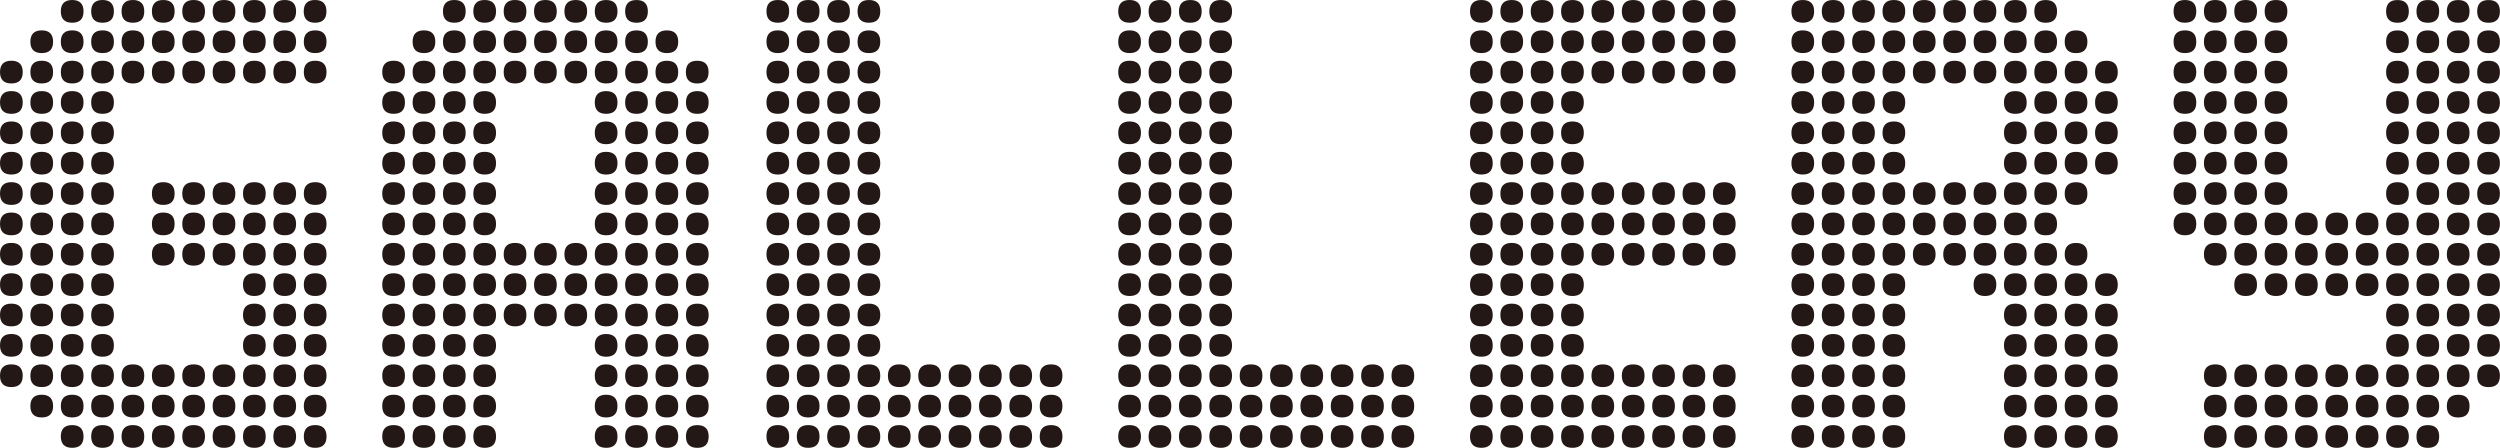
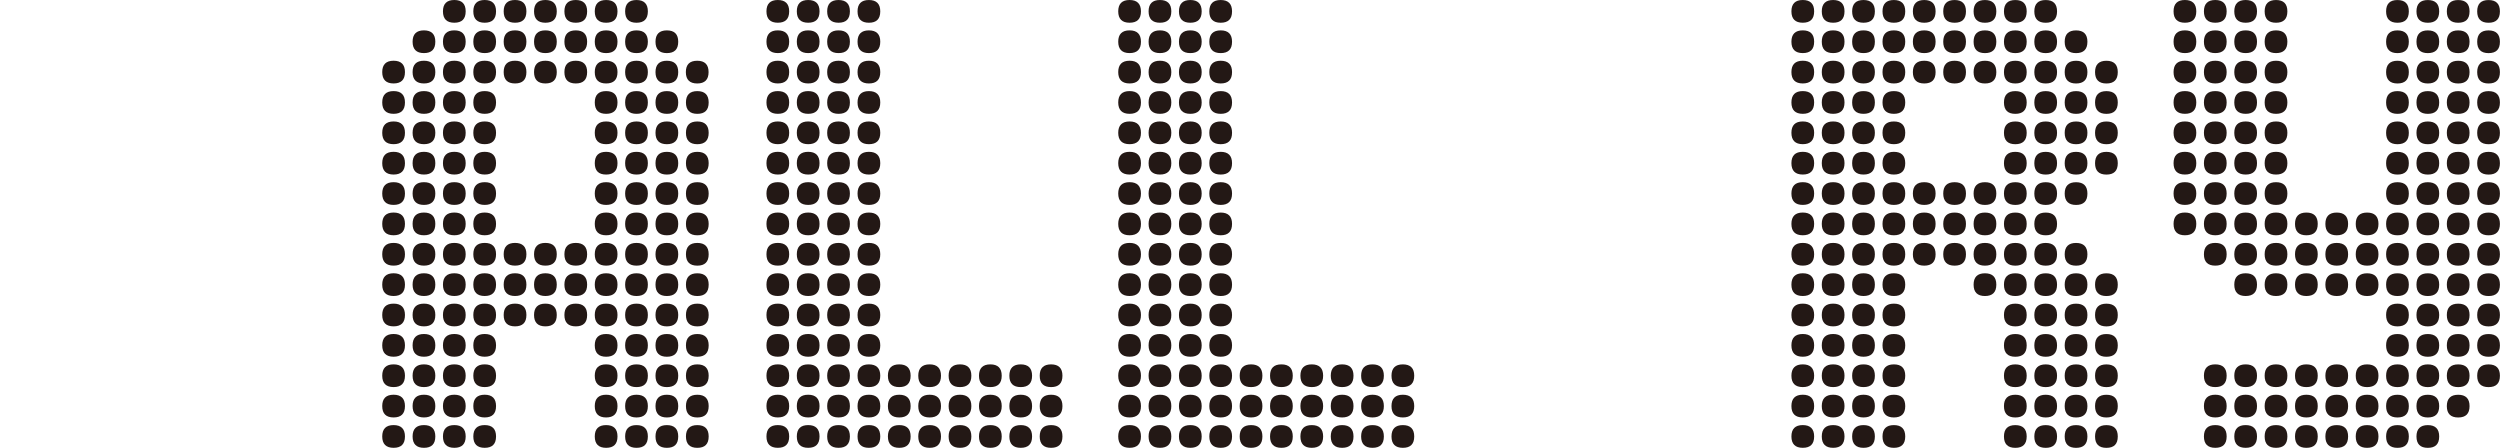
<svg xmlns="http://www.w3.org/2000/svg" id="_レイヤー_1" viewBox="0 0 288.18 51.63">
  <defs>
    <style>.cls-1{fill:#231815;}</style>
  </defs>
-   <path class="cls-1" d="m2.62,8.31c0,.88-.44,1.31-1.31,1.31s-1.31-.44-1.31-1.31.44-1.31,1.31-1.31,1.31.44,1.31,1.31Zm0,3.5c0,.88-.44,1.31-1.31,1.31s-1.31-.44-1.31-1.31.44-1.31,1.31-1.31,1.31.44,1.31,1.31Zm0,3.5c0,.88-.44,1.31-1.31,1.31s-1.31-.44-1.31-1.31.44-1.31,1.31-1.31,1.31.44,1.31,1.31Zm0,3.5c0,.88-.44,1.31-1.31,1.31s-1.31-.44-1.31-1.31.44-1.31,1.31-1.31,1.31.44,1.31,1.31Zm0,3.5c0,.88-.44,1.31-1.31,1.31s-1.31-.44-1.31-1.31.44-1.31,1.31-1.31,1.31.44,1.31,1.31Zm0,3.5c0,.88-.44,1.31-1.31,1.31s-1.31-.44-1.31-1.31.44-1.31,1.31-1.31,1.31.44,1.31,1.31Zm0,3.5c0,.88-.44,1.31-1.31,1.31s-1.31-.44-1.31-1.31.44-1.31,1.31-1.31,1.31.44,1.31,1.31Zm0,3.5c0,.88-.44,1.31-1.31,1.31s-1.31-.44-1.31-1.31.44-1.31,1.31-1.31,1.31.44,1.31,1.31Zm0,3.5c0,.88-.44,1.31-1.31,1.31s-1.31-.44-1.31-1.31.44-1.31,1.31-1.31,1.31.44,1.31,1.31Zm0,3.5c0,.88-.44,1.31-1.31,1.31s-1.31-.44-1.31-1.31.44-1.31,1.31-1.31,1.31.44,1.31,1.31Zm0,3.5c0,.88-.44,1.31-1.31,1.31s-1.31-.44-1.31-1.31.44-1.31,1.31-1.31,1.31.44,1.31,1.31ZM6.12,4.81c0,.88-.44,1.31-1.31,1.31s-1.31-.44-1.31-1.31.44-1.31,1.31-1.31,1.31.44,1.31,1.31Zm0,3.5c0,.88-.44,1.31-1.31,1.31s-1.31-.44-1.31-1.31.44-1.31,1.31-1.31,1.31.44,1.31,1.31Zm0,3.5c0,.88-.44,1.31-1.31,1.31s-1.31-.44-1.31-1.31.44-1.31,1.31-1.31,1.31.44,1.31,1.31Zm0,3.5c0,.88-.44,1.31-1.31,1.31s-1.31-.44-1.31-1.31.44-1.31,1.31-1.31,1.31.44,1.31,1.31Zm0,3.5c0,.88-.44,1.31-1.31,1.31s-1.31-.44-1.31-1.31.44-1.31,1.31-1.31,1.31.44,1.31,1.31Zm0,3.5c0,.88-.44,1.31-1.31,1.31s-1.31-.44-1.31-1.31.44-1.31,1.31-1.31,1.31.44,1.31,1.31Zm0,3.5c0,.88-.44,1.31-1.31,1.31s-1.31-.44-1.31-1.31.44-1.31,1.31-1.31,1.31.44,1.31,1.31Zm0,3.5c0,.88-.44,1.31-1.31,1.31s-1.31-.44-1.31-1.31.44-1.31,1.31-1.31,1.31.44,1.31,1.31Zm0,3.5c0,.88-.44,1.31-1.31,1.31s-1.31-.44-1.31-1.31.44-1.31,1.31-1.31,1.31.44,1.31,1.31Zm0,3.5c0,.88-.44,1.31-1.31,1.31s-1.31-.44-1.31-1.31.44-1.31,1.31-1.31,1.31.44,1.31,1.31Zm0,3.5c0,.88-.44,1.31-1.31,1.31s-1.31-.44-1.31-1.31.44-1.31,1.31-1.31,1.31.44,1.31,1.31Zm0,3.5c0,.88-.44,1.31-1.31,1.31s-1.31-.44-1.31-1.31.44-1.31,1.31-1.31,1.31.44,1.31,1.31Zm0,3.5c0,.88-.44,1.31-1.31,1.31s-1.31-.44-1.31-1.31.44-1.31,1.31-1.31,1.31.44,1.31,1.31ZM9.63,1.31c0,.88-.44,1.31-1.31,1.31s-1.31-.44-1.31-1.31.44-1.31,1.31-1.31,1.31.44,1.31,1.31Zm0,3.5c0,.88-.44,1.31-1.31,1.31s-1.31-.44-1.31-1.31.44-1.31,1.31-1.31,1.31.44,1.31,1.31Zm0,3.5c0,.88-.44,1.31-1.31,1.31s-1.31-.44-1.31-1.31.44-1.31,1.31-1.31,1.31.44,1.31,1.31Zm0,3.5c0,.88-.44,1.31-1.31,1.31s-1.31-.44-1.31-1.31.44-1.31,1.31-1.31,1.31.44,1.31,1.31Zm0,3.5c0,.88-.44,1.31-1.31,1.31s-1.31-.44-1.31-1.31.44-1.31,1.31-1.31,1.31.44,1.31,1.31Zm0,3.5c0,.88-.44,1.31-1.31,1.31s-1.31-.44-1.31-1.31.44-1.31,1.31-1.31,1.31.44,1.31,1.31Zm0,3.5c0,.88-.44,1.31-1.31,1.31s-1.31-.44-1.31-1.31.44-1.31,1.31-1.31,1.31.44,1.31,1.31Zm0,3.5c0,.88-.44,1.31-1.31,1.31s-1.31-.44-1.31-1.31.44-1.31,1.31-1.31,1.31.44,1.31,1.31Zm0,3.5c0,.88-.44,1.31-1.31,1.31s-1.31-.44-1.31-1.31.44-1.31,1.31-1.31,1.31.44,1.31,1.31Zm0,3.5c0,.88-.44,1.31-1.31,1.31s-1.31-.44-1.31-1.31.44-1.31,1.31-1.31,1.31.44,1.31,1.31Zm0,3.5c0,.88-.44,1.31-1.31,1.31s-1.31-.44-1.31-1.31.44-1.31,1.31-1.31,1.31.44,1.31,1.31Zm0,3.5c0,.88-.44,1.31-1.31,1.31s-1.31-.44-1.31-1.31.44-1.31,1.31-1.31,1.31.44,1.31,1.31Zm0,3.5c0,.88-.44,1.31-1.31,1.31s-1.31-.44-1.31-1.31.44-1.31,1.31-1.31,1.31.44,1.31,1.31Zm0,3.5c0,.88-.44,1.31-1.31,1.31s-1.31-.44-1.31-1.31.44-1.31,1.31-1.31,1.31.44,1.31,1.31Zm0,3.5c0,.88-.44,1.31-1.31,1.31s-1.31-.44-1.31-1.31.44-1.31,1.31-1.31,1.31.44,1.31,1.31ZM13.13,1.31c0,.88-.44,1.31-1.31,1.31s-1.31-.44-1.31-1.31.44-1.31,1.31-1.31,1.31.44,1.31,1.31Zm0,3.5c0,.88-.44,1.31-1.31,1.31s-1.31-.44-1.31-1.31.44-1.31,1.31-1.31,1.31.44,1.31,1.31Zm0,3.5c0,.88-.44,1.31-1.31,1.31s-1.31-.44-1.31-1.31.44-1.31,1.31-1.31,1.31.44,1.31,1.31Zm0,3.5c0,.88-.44,1.31-1.31,1.31s-1.31-.44-1.31-1.31.44-1.31,1.31-1.31,1.31.44,1.31,1.31Zm0,3.5c0,.88-.44,1.31-1.31,1.31s-1.31-.44-1.31-1.31.44-1.31,1.31-1.31,1.31.44,1.31,1.31Zm0,3.5c0,.88-.44,1.31-1.31,1.31s-1.31-.44-1.31-1.31.44-1.31,1.31-1.31,1.31.44,1.31,1.31Zm0,3.5c0,.88-.44,1.31-1.31,1.31s-1.31-.44-1.31-1.31.44-1.31,1.31-1.31,1.31.44,1.31,1.31Zm0,3.5c0,.88-.44,1.31-1.31,1.31s-1.31-.44-1.31-1.31.44-1.31,1.31-1.31,1.31.44,1.31,1.31Zm0,3.5c0,.88-.44,1.31-1.31,1.31s-1.31-.44-1.31-1.31.44-1.31,1.31-1.31,1.31.44,1.31,1.31Zm0,3.5c0,.88-.44,1.31-1.31,1.31s-1.31-.44-1.31-1.31.44-1.31,1.31-1.31,1.31.44,1.31,1.31Zm0,3.5c0,.88-.44,1.31-1.31,1.31s-1.31-.44-1.31-1.31.44-1.31,1.31-1.31,1.31.44,1.31,1.31Zm0,3.5c0,.88-.44,1.31-1.31,1.31s-1.31-.44-1.31-1.31.44-1.31,1.31-1.31,1.31.44,1.31,1.31Zm0,3.5c0,.88-.44,1.31-1.31,1.31s-1.31-.44-1.31-1.31.44-1.31,1.31-1.31,1.31.44,1.31,1.31Zm0,3.5c0,.88-.44,1.31-1.31,1.31s-1.31-.44-1.31-1.31.44-1.31,1.31-1.31,1.31.44,1.31,1.31Zm0,3.5c0,.88-.44,1.31-1.31,1.31s-1.31-.44-1.31-1.31.44-1.31,1.31-1.31,1.31.44,1.31,1.31ZM16.63,1.31c0,.88-.44,1.31-1.31,1.31s-1.31-.44-1.31-1.31.44-1.31,1.31-1.31,1.31.44,1.31,1.31Zm0,3.5c0,.88-.44,1.31-1.31,1.31s-1.31-.44-1.31-1.31.44-1.31,1.31-1.31,1.31.44,1.31,1.31Zm0,3.5c0,.88-.44,1.31-1.31,1.31s-1.31-.44-1.31-1.31.44-1.31,1.31-1.31,1.31.44,1.31,1.31Zm0,35c0,.88-.44,1.31-1.31,1.31s-1.31-.44-1.31-1.31.44-1.31,1.31-1.31,1.31.44,1.31,1.31Zm0,3.5c0,.88-.44,1.31-1.31,1.31s-1.31-.44-1.31-1.31.44-1.31,1.31-1.31,1.31.44,1.31,1.31Zm0,3.5c0,.88-.44,1.31-1.31,1.31s-1.31-.44-1.31-1.31.44-1.31,1.31-1.31,1.31.44,1.31,1.31ZM20.13,1.31c0,.88-.44,1.31-1.31,1.31s-1.31-.44-1.31-1.31.44-1.31,1.31-1.31,1.31.44,1.31,1.31Zm0,3.5c0,.88-.44,1.31-1.31,1.31s-1.31-.44-1.31-1.31.44-1.31,1.31-1.31,1.31.44,1.31,1.31Zm0,3.5c0,.88-.44,1.31-1.31,1.31s-1.31-.44-1.31-1.31.44-1.31,1.31-1.31,1.31.44,1.31,1.31Zm0,14c0,.88-.44,1.31-1.31,1.31s-1.31-.44-1.31-1.31.44-1.31,1.31-1.31,1.31.44,1.31,1.31Zm0,3.5c0,.88-.44,1.31-1.31,1.31s-1.31-.44-1.31-1.31.44-1.31,1.31-1.31,1.31.44,1.31,1.31Zm0,3.5c0,.88-.44,1.31-1.31,1.31s-1.31-.44-1.31-1.31.44-1.31,1.31-1.31,1.31.44,1.31,1.31Zm0,14c0,.88-.44,1.31-1.31,1.31s-1.31-.44-1.31-1.31.44-1.31,1.31-1.31,1.31.44,1.31,1.31Zm0,3.5c0,.88-.44,1.31-1.31,1.31s-1.31-.44-1.31-1.31.44-1.31,1.31-1.31,1.31.44,1.31,1.31Zm0,3.5c0,.88-.44,1.31-1.31,1.31s-1.31-.44-1.31-1.31.44-1.31,1.31-1.31,1.31.44,1.31,1.31ZM23.63,1.31c0,.88-.44,1.31-1.31,1.31s-1.31-.44-1.31-1.31.44-1.31,1.31-1.31,1.31.44,1.31,1.31Zm0,3.5c0,.88-.44,1.31-1.31,1.31s-1.31-.44-1.31-1.31.44-1.31,1.31-1.31,1.31.44,1.31,1.31Zm0,3.5c0,.88-.44,1.31-1.31,1.31s-1.31-.44-1.31-1.31.44-1.31,1.31-1.31,1.31.44,1.31,1.31Zm0,14c0,.88-.44,1.31-1.31,1.31s-1.31-.44-1.31-1.31.44-1.31,1.31-1.31,1.31.44,1.31,1.31Zm0,3.5c0,.88-.44,1.31-1.31,1.31s-1.31-.44-1.31-1.31.44-1.31,1.31-1.31,1.31.44,1.31,1.31Zm0,3.5c0,.88-.44,1.31-1.31,1.31s-1.31-.44-1.31-1.31.44-1.31,1.31-1.31,1.31.44,1.31,1.31Zm0,14c0,.88-.44,1.31-1.31,1.31s-1.31-.44-1.31-1.31.44-1.31,1.31-1.31,1.31.44,1.31,1.31Zm0,3.5c0,.88-.44,1.31-1.31,1.31s-1.31-.44-1.31-1.31.44-1.31,1.31-1.31,1.31.44,1.31,1.31Zm0,3.5c0,.88-.44,1.31-1.31,1.31s-1.31-.44-1.31-1.31.44-1.31,1.31-1.31,1.31.44,1.31,1.31ZM27.13,1.31c0,.88-.44,1.31-1.31,1.31s-1.31-.44-1.31-1.31.44-1.31,1.31-1.31,1.31.44,1.31,1.31Zm0,3.5c0,.88-.44,1.31-1.31,1.31s-1.31-.44-1.31-1.31.44-1.31,1.31-1.31,1.31.44,1.31,1.31Zm0,3.5c0,.88-.44,1.31-1.31,1.31s-1.31-.44-1.31-1.31.44-1.31,1.31-1.31,1.31.44,1.31,1.31Zm0,14c0,.88-.44,1.31-1.31,1.31s-1.31-.44-1.31-1.31.44-1.31,1.31-1.31,1.31.44,1.31,1.31Zm0,3.5c0,.88-.44,1.31-1.31,1.31s-1.31-.44-1.31-1.31.44-1.31,1.31-1.31,1.31.44,1.31,1.31Zm0,3.5c0,.88-.44,1.31-1.31,1.31s-1.31-.44-1.31-1.31.44-1.31,1.31-1.31,1.31.44,1.31,1.31Zm0,14c0,.88-.44,1.31-1.31,1.31s-1.31-.44-1.31-1.31.44-1.31,1.31-1.31,1.31.44,1.31,1.31Zm0,3.5c0,.88-.44,1.31-1.31,1.31s-1.31-.44-1.31-1.31.44-1.31,1.31-1.31,1.31.44,1.31,1.31Zm0,3.5c0,.88-.44,1.31-1.31,1.31s-1.31-.44-1.31-1.31.44-1.31,1.31-1.31,1.31.44,1.31,1.31ZM30.63,1.31c0,.88-.44,1.31-1.31,1.31s-1.31-.44-1.31-1.31.44-1.31,1.31-1.31,1.31.44,1.31,1.31Zm0,3.5c0,.88-.44,1.31-1.31,1.31s-1.31-.44-1.31-1.31.44-1.31,1.31-1.31,1.31.44,1.31,1.31Zm0,3.5c0,.88-.44,1.31-1.31,1.31s-1.31-.44-1.31-1.31.44-1.31,1.31-1.31,1.31.44,1.31,1.31Zm0,14c0,.88-.44,1.31-1.31,1.31s-1.31-.44-1.31-1.31.44-1.31,1.31-1.31,1.31.44,1.31,1.31Zm0,3.5c0,.88-.44,1.31-1.31,1.31s-1.31-.44-1.31-1.31.44-1.31,1.31-1.31,1.31.44,1.31,1.31Zm0,3.5c0,.88-.44,1.31-1.31,1.31s-1.31-.44-1.31-1.31.44-1.31,1.31-1.31,1.31.44,1.31,1.31Zm0,3.5c0,.88-.44,1.31-1.31,1.31s-1.31-.44-1.31-1.31.44-1.31,1.31-1.31,1.31.44,1.31,1.31Zm0,3.5c0,.88-.44,1.31-1.31,1.31s-1.31-.44-1.31-1.31.44-1.31,1.31-1.31,1.31.44,1.31,1.31Zm0,3.5c0,.88-.44,1.31-1.31,1.31s-1.31-.44-1.31-1.31.44-1.31,1.31-1.31,1.31.44,1.31,1.31Zm0,3.5c0,.88-.44,1.31-1.31,1.31s-1.31-.44-1.31-1.31.44-1.31,1.31-1.31,1.31.44,1.31,1.31Zm0,3.5c0,.88-.44,1.31-1.31,1.31s-1.31-.44-1.31-1.31.44-1.31,1.31-1.31,1.31.44,1.31,1.31Zm0,3.5c0,.88-.44,1.31-1.31,1.31s-1.31-.44-1.31-1.31.44-1.31,1.31-1.31,1.31.44,1.31,1.31ZM34.13,1.31c0,.88-.44,1.31-1.31,1.31s-1.31-.44-1.31-1.31.44-1.31,1.31-1.31,1.31.44,1.31,1.31Zm0,3.5c0,.88-.44,1.31-1.31,1.31s-1.31-.44-1.31-1.31.44-1.31,1.31-1.31,1.31.44,1.31,1.31Zm0,3.5c0,.88-.44,1.31-1.31,1.31s-1.31-.44-1.31-1.31.44-1.31,1.31-1.31,1.31.44,1.31,1.31Zm0,14c0,.88-.44,1.31-1.31,1.31s-1.31-.44-1.31-1.31.44-1.31,1.31-1.31,1.31.44,1.31,1.31Zm0,3.5c0,.88-.44,1.31-1.31,1.31s-1.31-.44-1.31-1.31.44-1.31,1.31-1.31,1.31.44,1.31,1.31Zm0,3.5c0,.88-.44,1.31-1.31,1.31s-1.31-.44-1.31-1.31.44-1.31,1.31-1.31,1.31.44,1.31,1.31Zm0,3.5c0,.88-.44,1.31-1.31,1.31s-1.31-.44-1.31-1.31.44-1.31,1.31-1.31,1.31.44,1.31,1.31Zm0,3.5c0,.88-.44,1.31-1.31,1.31s-1.31-.44-1.31-1.31.44-1.31,1.31-1.31,1.31.44,1.31,1.31Zm0,3.5c0,.88-.44,1.31-1.31,1.31s-1.31-.44-1.31-1.31.44-1.31,1.31-1.31,1.31.44,1.31,1.31Zm0,3.5c0,.88-.44,1.31-1.31,1.31s-1.31-.44-1.31-1.31.44-1.31,1.31-1.31,1.31.44,1.31,1.31Zm0,3.5c0,.88-.44,1.31-1.31,1.31s-1.31-.44-1.31-1.31.44-1.31,1.31-1.31,1.31.44,1.31,1.31Zm0,3.5c0,.88-.44,1.31-1.31,1.31s-1.31-.44-1.31-1.31.44-1.31,1.31-1.31,1.31.44,1.31,1.31Zm.88-49c0-.88.44-1.31,1.31-1.31s1.31.44,1.31,1.31-.44,1.31-1.31,1.31-1.31-.44-1.31-1.31h0Zm2.63,3.5c0,.88-.44,1.31-1.31,1.31s-1.31-.44-1.31-1.31.44-1.31,1.31-1.31,1.31.44,1.31,1.31Zm0,3.5c0,.88-.44,1.31-1.31,1.31s-1.31-.44-1.31-1.31.44-1.31,1.31-1.31,1.31.44,1.31,1.31Zm0,14c0,.88-.44,1.31-1.31,1.31s-1.31-.44-1.31-1.31.44-1.31,1.31-1.31,1.31.44,1.31,1.31Zm0,3.5c0,.88-.44,1.31-1.31,1.31s-1.31-.44-1.31-1.31.44-1.31,1.31-1.31,1.31.44,1.31,1.31Zm0,3.5c0,.88-.44,1.31-1.31,1.31s-1.31-.44-1.31-1.31.44-1.31,1.31-1.31,1.31.44,1.31,1.31Zm0,3.5c0,.88-.44,1.31-1.31,1.31s-1.31-.44-1.31-1.31.44-1.31,1.31-1.31,1.31.44,1.31,1.31Zm0,3.5c0,.88-.44,1.31-1.31,1.31s-1.31-.44-1.31-1.31.44-1.31,1.31-1.31,1.31.44,1.31,1.31Zm0,3.5c0,.88-.44,1.31-1.31,1.31s-1.31-.44-1.31-1.31.44-1.31,1.31-1.31,1.31.44,1.31,1.31Zm0,3.5c0,.88-.44,1.31-1.31,1.31s-1.31-.44-1.31-1.31.44-1.31,1.31-1.31,1.31.44,1.31,1.31Zm0,3.5c0,.88-.44,1.31-1.31,1.31s-1.31-.44-1.31-1.31.44-1.31,1.31-1.31,1.31.44,1.31,1.31Zm0,3.5c0,.88-.44,1.31-1.31,1.31s-1.31-.44-1.31-1.31.44-1.31,1.31-1.31,1.31.44,1.31,1.31Z" />
  <path class="cls-1" d="m46.68,8.31c0,.88-.44,1.31-1.31,1.31s-1.31-.44-1.31-1.31.44-1.31,1.31-1.31,1.31.44,1.31,1.31Zm0,3.5c0,.88-.44,1.31-1.31,1.31s-1.31-.44-1.31-1.31.44-1.31,1.31-1.31,1.31.44,1.31,1.31Zm0,3.5c0,.88-.44,1.31-1.31,1.31s-1.31-.44-1.31-1.31.44-1.31,1.31-1.31,1.31.44,1.31,1.31Zm0,3.5c0,.88-.44,1.31-1.31,1.31s-1.31-.44-1.31-1.31.44-1.31,1.31-1.31,1.31.44,1.31,1.31Zm0,3.5c0,.88-.44,1.31-1.31,1.31s-1.31-.44-1.31-1.31.44-1.31,1.31-1.31,1.31.44,1.31,1.31Zm0,3.5c0,.88-.44,1.31-1.31,1.31s-1.31-.44-1.31-1.31.44-1.31,1.31-1.31,1.31.44,1.31,1.31Zm0,3.5c0,.88-.44,1.31-1.31,1.31s-1.31-.44-1.31-1.31.44-1.31,1.31-1.31,1.31.44,1.31,1.31Zm0,3.5c0,.88-.44,1.31-1.31,1.31s-1.31-.44-1.31-1.31.44-1.31,1.31-1.31,1.31.44,1.31,1.31Zm0,3.5c0,.88-.44,1.31-1.31,1.31s-1.31-.44-1.31-1.31.44-1.31,1.31-1.31,1.31.44,1.31,1.31Zm0,3.5c0,.88-.44,1.31-1.31,1.31s-1.31-.44-1.31-1.31.44-1.31,1.31-1.31,1.31.44,1.31,1.31Zm0,3.5c0,.88-.44,1.31-1.31,1.31s-1.31-.44-1.31-1.31.44-1.31,1.31-1.31,1.31.44,1.31,1.31Zm0,3.5c0,.88-.44,1.31-1.31,1.31s-1.31-.44-1.31-1.31.44-1.31,1.31-1.31,1.31.44,1.31,1.31Zm0,3.5c0,.88-.44,1.31-1.31,1.31s-1.31-.44-1.31-1.31.44-1.31,1.31-1.31,1.31.44,1.31,1.31Zm3.5-45.5c0,.88-.44,1.31-1.31,1.31s-1.31-.44-1.31-1.31.44-1.31,1.31-1.31,1.31.44,1.31,1.31Zm0,3.5c0,.88-.44,1.31-1.31,1.31s-1.31-.44-1.31-1.31.44-1.31,1.31-1.31,1.31.44,1.31,1.31Zm0,3.5c0,.88-.44,1.31-1.31,1.31s-1.31-.44-1.31-1.31.44-1.31,1.31-1.31,1.31.44,1.31,1.31Zm0,3.5c0,.88-.44,1.31-1.31,1.31s-1.31-.44-1.31-1.31.44-1.31,1.31-1.31,1.31.44,1.31,1.31Zm0,3.5c0,.88-.44,1.31-1.31,1.31s-1.31-.44-1.31-1.31.44-1.31,1.31-1.31,1.31.44,1.31,1.31Zm0,3.5c0,.88-.44,1.31-1.31,1.31s-1.31-.44-1.31-1.31.44-1.31,1.31-1.31,1.31.44,1.31,1.31Zm0,3.5c0,.88-.44,1.31-1.31,1.31s-1.31-.44-1.31-1.31.44-1.31,1.31-1.31,1.31.44,1.31,1.31Zm0,3.5c0,.88-.44,1.31-1.31,1.31s-1.31-.44-1.31-1.31.44-1.31,1.31-1.31,1.31.44,1.31,1.31Zm0,3.5c0,.88-.44,1.31-1.31,1.31s-1.31-.44-1.31-1.31.44-1.31,1.31-1.31,1.31.44,1.31,1.31Zm0,3.5c0,.88-.44,1.31-1.31,1.31s-1.31-.44-1.31-1.31.44-1.31,1.31-1.31,1.31.44,1.31,1.31Zm0,3.5c0,.88-.44,1.31-1.31,1.31s-1.31-.44-1.31-1.31.44-1.31,1.31-1.31,1.31.44,1.31,1.31Zm0,3.5c0,.88-.44,1.31-1.31,1.31s-1.31-.44-1.31-1.31.44-1.31,1.31-1.31,1.31.44,1.31,1.31Zm0,3.5c0,.88-.44,1.31-1.31,1.31s-1.31-.44-1.31-1.31.44-1.31,1.31-1.31,1.31.44,1.31,1.31Zm0,3.5c0,.88-.44,1.31-1.31,1.31s-1.31-.44-1.31-1.31.44-1.31,1.31-1.31,1.31.44,1.31,1.31ZM53.68,1.31c0,.88-.44,1.31-1.31,1.31s-1.31-.44-1.31-1.31.44-1.31,1.31-1.31,1.31.44,1.31,1.31Zm0,3.5c0,.88-.44,1.31-1.31,1.31s-1.31-.44-1.31-1.31.44-1.31,1.31-1.31,1.31.44,1.31,1.31Zm0,3.5c0,.88-.44,1.31-1.31,1.31s-1.31-.44-1.31-1.31.44-1.31,1.31-1.31,1.31.44,1.31,1.31Zm0,3.5c0,.88-.44,1.31-1.31,1.31s-1.31-.44-1.31-1.31.44-1.31,1.31-1.31,1.31.44,1.31,1.31Zm0,3.5c0,.88-.44,1.31-1.31,1.31s-1.31-.44-1.31-1.31.44-1.31,1.31-1.31,1.31.44,1.31,1.31Zm0,3.5c0,.88-.44,1.31-1.31,1.31s-1.31-.44-1.31-1.31.44-1.31,1.31-1.31,1.31.44,1.31,1.31Zm0,3.5c0,.88-.44,1.31-1.31,1.31s-1.31-.44-1.31-1.31.44-1.31,1.31-1.31,1.31.44,1.31,1.31Zm0,3.5c0,.88-.44,1.31-1.31,1.31s-1.31-.44-1.31-1.31.44-1.31,1.31-1.31,1.31.44,1.31,1.31Zm0,3.5c0,.88-.44,1.31-1.31,1.31s-1.31-.44-1.31-1.31.44-1.31,1.31-1.31,1.31.44,1.31,1.31Zm0,3.5c0,.88-.44,1.31-1.31,1.31s-1.31-.44-1.31-1.31.44-1.31,1.31-1.31,1.31.44,1.31,1.31Zm0,3.5c0,.88-.44,1.31-1.31,1.31s-1.31-.44-1.31-1.31.44-1.31,1.31-1.31,1.31.44,1.31,1.31Zm0,3.5c0,.88-.44,1.31-1.31,1.31s-1.31-.44-1.31-1.31.44-1.31,1.31-1.31,1.31.44,1.31,1.31Zm0,3.5c0,.88-.44,1.31-1.31,1.31s-1.31-.44-1.31-1.31.44-1.31,1.31-1.31,1.31.44,1.31,1.31Zm0,3.5c0,.88-.44,1.31-1.31,1.31s-1.31-.44-1.31-1.31.44-1.31,1.31-1.31,1.31.44,1.31,1.31Zm0,3.5c0,.88-.44,1.31-1.31,1.31s-1.31-.44-1.31-1.31.44-1.31,1.31-1.31,1.31.44,1.31,1.31ZM57.18,1.31c0,.88-.44,1.31-1.31,1.31s-1.31-.44-1.31-1.31.44-1.31,1.31-1.31,1.31.44,1.31,1.31Zm0,3.5c0,.88-.44,1.31-1.31,1.31s-1.31-.44-1.31-1.31.44-1.31,1.31-1.31,1.31.44,1.31,1.31Zm0,3.5c0,.88-.44,1.31-1.31,1.31s-1.31-.44-1.31-1.31.44-1.31,1.31-1.31,1.31.44,1.31,1.31Zm0,3.5c0,.88-.44,1.31-1.31,1.31s-1.31-.44-1.31-1.31.44-1.31,1.31-1.31,1.31.44,1.31,1.31Zm0,3.5c0,.88-.44,1.31-1.31,1.31s-1.31-.44-1.31-1.31.44-1.31,1.31-1.31,1.31.44,1.31,1.31Zm0,3.5c0,.88-.44,1.31-1.31,1.31s-1.31-.44-1.31-1.31.44-1.31,1.31-1.31,1.31.44,1.31,1.31Zm0,3.5c0,.88-.44,1.31-1.31,1.31s-1.31-.44-1.31-1.31.44-1.31,1.31-1.31,1.31.44,1.31,1.31Zm0,3.5c0,.88-.44,1.31-1.31,1.31s-1.31-.44-1.31-1.31.44-1.31,1.31-1.31,1.31.44,1.31,1.31Zm0,3.5c0,.88-.44,1.31-1.31,1.31s-1.31-.44-1.31-1.31.44-1.31,1.31-1.31,1.31.44,1.31,1.31Zm0,3.5c0,.88-.44,1.31-1.31,1.31s-1.31-.44-1.31-1.31.44-1.31,1.31-1.31,1.31.44,1.31,1.31Zm0,3.5c0,.88-.44,1.31-1.31,1.31s-1.31-.44-1.31-1.31.44-1.31,1.31-1.31,1.31.44,1.31,1.31Zm0,3.5c0,.88-.44,1.31-1.31,1.31s-1.31-.44-1.31-1.31.44-1.31,1.31-1.31,1.31.44,1.31,1.31Zm0,3.5c0,.88-.44,1.31-1.31,1.31s-1.31-.44-1.31-1.31.44-1.31,1.31-1.31,1.31.44,1.31,1.31Zm0,3.5c0,.88-.44,1.31-1.31,1.31s-1.31-.44-1.31-1.31.44-1.31,1.31-1.31,1.31.44,1.31,1.31Zm0,3.5c0,.88-.44,1.31-1.31,1.31s-1.31-.44-1.31-1.31.44-1.31,1.31-1.31,1.31.44,1.31,1.31ZM60.68,1.31c0,.88-.44,1.31-1.31,1.31s-1.31-.44-1.31-1.31.44-1.31,1.31-1.31,1.31.44,1.31,1.31Zm0,3.5c0,.88-.44,1.31-1.31,1.31s-1.31-.44-1.31-1.31.44-1.31,1.31-1.31,1.31.44,1.31,1.31Zm0,3.5c0,.88-.44,1.31-1.31,1.31s-1.31-.44-1.31-1.31.44-1.31,1.31-1.31,1.31.44,1.31,1.31Zm0,21c0,.88-.44,1.31-1.31,1.31s-1.31-.44-1.31-1.31.44-1.31,1.31-1.31,1.31.44,1.31,1.31Zm0,3.5c0,.88-.44,1.31-1.31,1.31s-1.31-.44-1.31-1.31.44-1.31,1.31-1.31,1.31.44,1.31,1.31Zm0,3.5c0,.88-.44,1.31-1.31,1.31s-1.31-.44-1.31-1.31.44-1.31,1.31-1.31,1.31.44,1.31,1.31Zm3.5-35c0,.88-.44,1.31-1.31,1.31s-1.31-.44-1.31-1.31.44-1.31,1.31-1.31,1.31.44,1.31,1.31Zm0,3.5c0,.88-.44,1.31-1.31,1.31s-1.31-.44-1.31-1.31.44-1.31,1.31-1.31,1.31.44,1.31,1.31Zm0,3.5c0,.88-.44,1.31-1.31,1.31s-1.31-.44-1.31-1.31.44-1.31,1.31-1.31,1.31.44,1.31,1.31Zm0,21c0,.88-.44,1.31-1.31,1.31s-1.31-.44-1.31-1.31.44-1.31,1.31-1.31,1.31.44,1.31,1.31Zm0,3.5c0,.88-.44,1.31-1.31,1.31s-1.31-.44-1.31-1.31.44-1.31,1.31-1.31,1.31.44,1.31,1.31Zm0,3.5c0,.88-.44,1.31-1.31,1.31s-1.31-.44-1.31-1.31.44-1.31,1.31-1.31,1.31.44,1.31,1.31Zm3.5-35c0,.88-.44,1.31-1.31,1.31s-1.31-.44-1.31-1.31.44-1.31,1.31-1.31,1.31.44,1.31,1.31Zm0,3.5c0,.88-.44,1.31-1.31,1.31s-1.31-.44-1.31-1.31.44-1.31,1.31-1.31,1.31.44,1.31,1.31Zm0,3.5c0,.88-.44,1.31-1.31,1.31s-1.31-.44-1.31-1.31.44-1.31,1.31-1.31,1.31.44,1.31,1.31Zm0,21c0,.88-.44,1.31-1.31,1.31s-1.31-.44-1.31-1.31.44-1.31,1.31-1.31,1.31.44,1.31,1.31Zm0,3.5c0,.88-.44,1.31-1.31,1.31s-1.31-.44-1.31-1.31.44-1.31,1.31-1.31,1.31.44,1.31,1.31Zm0,3.5c0,.88-.44,1.31-1.31,1.31s-1.31-.44-1.31-1.31.44-1.31,1.31-1.31,1.31.44,1.31,1.31Zm3.5-35c0,.88-.44,1.31-1.31,1.31s-1.31-.44-1.31-1.31.44-1.31,1.31-1.31,1.31.44,1.31,1.31Zm0,3.5c0,.88-.44,1.31-1.31,1.31s-1.31-.44-1.31-1.31.44-1.31,1.31-1.31,1.31.44,1.31,1.31Zm0,3.5c0,.88-.44,1.31-1.31,1.31s-1.31-.44-1.31-1.31.44-1.31,1.31-1.31,1.31.44,1.31,1.31Zm0,3.5c0,.88-.44,1.31-1.31,1.31s-1.31-.44-1.31-1.31.44-1.31,1.31-1.31,1.31.44,1.31,1.31Zm0,3.5c0,.88-.44,1.31-1.31,1.31s-1.31-.44-1.31-1.31.44-1.31,1.31-1.31,1.31.44,1.31,1.31Zm0,3.5c0,.88-.44,1.31-1.31,1.31s-1.31-.44-1.31-1.31.44-1.31,1.31-1.31,1.31.44,1.31,1.31Zm0,3.5c0,.88-.44,1.31-1.31,1.31s-1.31-.44-1.31-1.31.44-1.31,1.31-1.31,1.31.44,1.31,1.31Zm0,3.5c0,.88-.44,1.31-1.31,1.31s-1.31-.44-1.31-1.31.44-1.31,1.31-1.31,1.31.44,1.31,1.31Zm0,3.5c0,.88-.44,1.31-1.31,1.31s-1.31-.44-1.31-1.31.44-1.31,1.31-1.31,1.31.44,1.31,1.31Zm0,3.5c0,.88-.44,1.31-1.31,1.31s-1.31-.44-1.31-1.31.44-1.31,1.31-1.31,1.31.44,1.31,1.31Zm0,3.5c0,.88-.44,1.31-1.31,1.31s-1.31-.44-1.31-1.31.44-1.31,1.31-1.31,1.31.44,1.31,1.31Zm0,3.5c0,.88-.44,1.31-1.31,1.31s-1.31-.44-1.31-1.31.44-1.31,1.31-1.31,1.31.44,1.31,1.31Zm0,3.5c0,.88-.44,1.31-1.31,1.31s-1.31-.44-1.31-1.31.44-1.31,1.31-1.31,1.31.44,1.31,1.31Zm0,3.5c0,.88-.44,1.31-1.31,1.31s-1.31-.44-1.31-1.31.44-1.31,1.31-1.31,1.31.44,1.31,1.31Zm0,3.5c0,.88-.44,1.31-1.31,1.31s-1.31-.44-1.31-1.31.44-1.31,1.31-1.31,1.31.44,1.31,1.31Zm3.5-49c0,.88-.44,1.31-1.31,1.31s-1.31-.44-1.31-1.31.44-1.31,1.31-1.31,1.31.44,1.31,1.31Zm0,3.5c0,.88-.44,1.31-1.31,1.31s-1.31-.44-1.31-1.31.44-1.31,1.31-1.31,1.31.44,1.31,1.31Zm0,3.5c0,.88-.44,1.31-1.31,1.31s-1.31-.44-1.31-1.31.44-1.31,1.31-1.31,1.31.44,1.31,1.31Zm0,3.5c0,.88-.44,1.31-1.31,1.31s-1.31-.44-1.31-1.31.44-1.31,1.31-1.31,1.31.44,1.31,1.31Zm0,3.5c0,.88-.44,1.31-1.31,1.31s-1.31-.44-1.31-1.31.44-1.31,1.31-1.31,1.31.44,1.31,1.31Zm0,3.5c0,.88-.44,1.31-1.31,1.31s-1.31-.44-1.31-1.31.44-1.31,1.31-1.31,1.31.44,1.31,1.31Zm0,3.5c0,.88-.44,1.31-1.31,1.31s-1.31-.44-1.31-1.31.44-1.31,1.31-1.31,1.31.44,1.31,1.31Zm0,3.5c0,.88-.44,1.31-1.31,1.31s-1.31-.44-1.31-1.31.44-1.31,1.31-1.31,1.31.44,1.31,1.31Zm0,3.5c0,.88-.44,1.31-1.31,1.31s-1.31-.44-1.31-1.31.44-1.31,1.31-1.31,1.31.44,1.31,1.31Zm0,3.5c0,.88-.44,1.31-1.31,1.31s-1.31-.44-1.31-1.31.44-1.31,1.31-1.31,1.31.44,1.31,1.31Zm0,3.5c0,.88-.44,1.31-1.31,1.31s-1.31-.44-1.31-1.31.44-1.31,1.31-1.31,1.31.44,1.31,1.31Zm0,3.5c0,.88-.44,1.31-1.31,1.31s-1.31-.44-1.31-1.31.44-1.31,1.31-1.31,1.31.44,1.31,1.31Zm0,3.5c0,.88-.44,1.31-1.31,1.31s-1.31-.44-1.31-1.31.44-1.31,1.31-1.31,1.31.44,1.31,1.31Zm0,3.5c0,.88-.44,1.31-1.31,1.31s-1.31-.44-1.31-1.31.44-1.31,1.31-1.31,1.31.44,1.31,1.31Zm0,3.5c0,.88-.44,1.31-1.31,1.31s-1.31-.44-1.31-1.31.44-1.31,1.31-1.31,1.31.44,1.31,1.31Zm3.5-45.5c0,.88-.44,1.31-1.31,1.31s-1.31-.44-1.31-1.31.44-1.31,1.31-1.31,1.31.44,1.31,1.31Zm0,3.5c0,.88-.44,1.31-1.31,1.31s-1.31-.44-1.31-1.31.44-1.31,1.31-1.31,1.31.44,1.31,1.31Zm0,3.5c0,.88-.44,1.31-1.31,1.31s-1.31-.44-1.31-1.31.44-1.31,1.31-1.31,1.31.44,1.31,1.31Zm0,3.5c0,.88-.44,1.31-1.31,1.31s-1.31-.44-1.31-1.31.44-1.31,1.31-1.31,1.31.44,1.31,1.31Zm0,3.5c0,.88-.44,1.31-1.31,1.31s-1.31-.44-1.31-1.31.44-1.31,1.31-1.31,1.31.44,1.31,1.31Zm0,3.5c0,.88-.44,1.31-1.31,1.31s-1.31-.44-1.31-1.31.44-1.31,1.31-1.31,1.31.44,1.31,1.31Zm0,3.5c0,.88-.44,1.31-1.31,1.31s-1.31-.44-1.31-1.31.44-1.31,1.31-1.31,1.31.44,1.31,1.31Zm0,3.5c0,.88-.44,1.31-1.31,1.31s-1.31-.44-1.31-1.31.44-1.31,1.31-1.31,1.31.44,1.31,1.31Zm0,3.5c0,.88-.44,1.31-1.31,1.31s-1.31-.44-1.31-1.31.44-1.31,1.31-1.31,1.31.44,1.31,1.31Zm0,3.5c0,.88-.44,1.31-1.31,1.31s-1.31-.44-1.31-1.31.44-1.31,1.31-1.31,1.31.44,1.31,1.31Zm0,3.5c0,.88-.44,1.31-1.31,1.31s-1.31-.44-1.31-1.31.44-1.31,1.31-1.31,1.31.44,1.31,1.31Zm0,3.5c0,.88-.44,1.31-1.31,1.31s-1.31-.44-1.31-1.31.44-1.31,1.31-1.31,1.31.44,1.31,1.31Zm0,3.5c0,.88-.44,1.31-1.31,1.31s-1.31-.44-1.31-1.31.44-1.31,1.31-1.31,1.31.44,1.31,1.31Zm0,3.5c0,.88-.44,1.31-1.31,1.31s-1.31-.44-1.31-1.31.44-1.31,1.31-1.31,1.31.44,1.31,1.31Zm.88-42c0-.88.44-1.31,1.31-1.31s1.31.44,1.31,1.31-.44,1.31-1.31,1.31-1.31-.44-1.31-1.31h0Zm2.63,3.5c0,.88-.44,1.31-1.31,1.31s-1.31-.44-1.31-1.31.44-1.31,1.31-1.31,1.31.44,1.31,1.31Zm0,3.5c0,.88-.44,1.31-1.31,1.31s-1.31-.44-1.31-1.31.44-1.31,1.31-1.31,1.31.44,1.31,1.31Zm0,3.5c0,.88-.44,1.31-1.31,1.31s-1.31-.44-1.31-1.31.44-1.31,1.31-1.31,1.31.44,1.31,1.31Zm0,3.5c0,.88-.44,1.31-1.31,1.31s-1.31-.44-1.31-1.31.44-1.31,1.31-1.31,1.31.44,1.31,1.31Zm0,3.5c0,.88-.44,1.31-1.31,1.31s-1.31-.44-1.31-1.31.44-1.31,1.31-1.31,1.31.44,1.31,1.31Zm0,3.5c0,.88-.44,1.31-1.31,1.31s-1.31-.44-1.31-1.31.44-1.31,1.31-1.31,1.31.44,1.31,1.31Zm0,3.5c0,.88-.44,1.31-1.31,1.31s-1.31-.44-1.31-1.31.44-1.31,1.31-1.31,1.31.44,1.31,1.31Zm0,3.5c0,.88-.44,1.31-1.31,1.31s-1.31-.44-1.31-1.31.44-1.31,1.31-1.31,1.31.44,1.31,1.31Zm0,3.5c0,.88-.44,1.31-1.31,1.31s-1.31-.44-1.31-1.31.44-1.31,1.31-1.31,1.31.44,1.31,1.31Zm0,3.5c0,.88-.44,1.31-1.31,1.31s-1.31-.44-1.31-1.31.44-1.31,1.31-1.31,1.31.44,1.31,1.31Zm0,3.5c0,.88-.44,1.31-1.31,1.31s-1.31-.44-1.31-1.31.44-1.31,1.31-1.31,1.31.44,1.31,1.31Zm0,3.5c0,.88-.44,1.31-1.31,1.31s-1.31-.44-1.31-1.31.44-1.31,1.31-1.31,1.31.44,1.31,1.31Z" />
  <path class="cls-1" d="m90.97,1.31c0,.88-.44,1.31-1.31,1.31s-1.31-.44-1.31-1.31.44-1.31,1.31-1.31,1.31.44,1.31,1.31Zm0,3.5c0,.88-.44,1.31-1.31,1.31s-1.31-.44-1.31-1.31.44-1.31,1.31-1.31,1.31.44,1.31,1.31Zm0,3.5c0,.88-.44,1.31-1.31,1.31s-1.31-.44-1.31-1.31.44-1.31,1.31-1.31,1.31.44,1.31,1.31Zm0,3.5c0,.88-.44,1.31-1.31,1.31s-1.31-.44-1.31-1.31.44-1.31,1.31-1.31,1.31.44,1.31,1.31Zm0,3.5c0,.88-.44,1.31-1.31,1.31s-1.31-.44-1.31-1.31.44-1.31,1.31-1.31,1.31.44,1.31,1.31Zm0,3.5c0,.88-.44,1.31-1.31,1.31s-1.31-.44-1.31-1.31.44-1.31,1.31-1.31,1.31.44,1.31,1.31Zm0,3.5c0,.88-.44,1.31-1.31,1.31s-1.31-.44-1.31-1.31.44-1.31,1.31-1.31,1.31.44,1.31,1.31Zm0,3.5c0,.88-.44,1.31-1.31,1.31s-1.31-.44-1.31-1.31.44-1.31,1.31-1.31,1.31.44,1.31,1.31Zm0,3.5c0,.88-.44,1.31-1.31,1.31s-1.31-.44-1.31-1.31.44-1.31,1.31-1.31,1.31.44,1.31,1.31Zm0,3.5c0,.88-.44,1.31-1.31,1.31s-1.31-.44-1.31-1.31.44-1.31,1.31-1.31,1.31.44,1.31,1.31Zm0,3.5c0,.88-.44,1.31-1.31,1.31s-1.31-.44-1.31-1.31.44-1.31,1.31-1.31,1.31.44,1.31,1.31Zm0,3.5c0,.88-.44,1.31-1.31,1.31s-1.31-.44-1.31-1.31.44-1.31,1.31-1.31,1.31.44,1.31,1.31Zm0,3.5c0,.88-.44,1.31-1.31,1.31s-1.31-.44-1.31-1.31.44-1.31,1.31-1.31,1.31.44,1.31,1.31Zm0,3.5c0,.88-.44,1.31-1.31,1.31s-1.31-.44-1.31-1.31.44-1.31,1.31-1.31,1.31.44,1.31,1.31Zm0,3.5c0,.88-.44,1.31-1.31,1.31s-1.31-.44-1.31-1.31.44-1.31,1.31-1.31,1.31.44,1.31,1.31Zm3.5-49c0,.88-.44,1.31-1.31,1.31s-1.31-.44-1.31-1.31.44-1.31,1.31-1.31,1.31.44,1.31,1.31Zm0,3.5c0,.88-.44,1.31-1.31,1.31s-1.31-.44-1.31-1.31.44-1.31,1.31-1.31,1.31.44,1.31,1.31Zm0,3.5c0,.88-.44,1.31-1.31,1.31s-1.31-.44-1.31-1.31.44-1.31,1.31-1.31,1.31.44,1.31,1.31Zm0,3.5c0,.88-.44,1.31-1.31,1.31s-1.31-.44-1.31-1.31.44-1.31,1.31-1.31,1.31.44,1.31,1.31Zm0,3.5c0,.88-.44,1.31-1.31,1.31s-1.31-.44-1.31-1.31.44-1.31,1.31-1.31,1.31.44,1.31,1.31Zm0,3.5c0,.88-.44,1.31-1.31,1.31s-1.31-.44-1.31-1.31.44-1.31,1.31-1.31,1.31.44,1.31,1.31Zm0,3.5c0,.88-.44,1.31-1.31,1.31s-1.31-.44-1.31-1.31.44-1.31,1.31-1.31,1.31.44,1.31,1.31Zm0,3.5c0,.88-.44,1.31-1.31,1.31s-1.31-.44-1.31-1.31.44-1.31,1.31-1.31,1.31.44,1.31,1.31Zm0,3.5c0,.88-.44,1.31-1.31,1.31s-1.31-.44-1.31-1.31.44-1.31,1.31-1.31,1.31.44,1.31,1.31Zm0,3.5c0,.88-.44,1.31-1.31,1.31s-1.31-.44-1.31-1.31.44-1.31,1.31-1.31,1.31.44,1.31,1.31Zm0,3.5c0,.88-.44,1.31-1.31,1.31s-1.31-.44-1.31-1.31.44-1.31,1.31-1.31,1.31.44,1.31,1.31Zm0,3.5c0,.88-.44,1.31-1.31,1.31s-1.31-.44-1.31-1.31.44-1.31,1.31-1.31,1.31.44,1.31,1.31Zm0,3.5c0,.88-.44,1.31-1.31,1.31s-1.31-.44-1.31-1.31.44-1.31,1.31-1.31,1.31.44,1.31,1.31Zm0,3.5c0,.88-.44,1.31-1.31,1.31s-1.31-.44-1.31-1.31.44-1.31,1.31-1.31,1.31.44,1.31,1.31Zm0,3.5c0,.88-.44,1.31-1.31,1.31s-1.31-.44-1.31-1.31.44-1.31,1.31-1.31,1.31.44,1.31,1.31Zm3.5-49c0,.88-.44,1.31-1.31,1.31s-1.31-.44-1.31-1.31.44-1.31,1.31-1.31,1.31.44,1.31,1.31Zm0,3.5c0,.88-.44,1.31-1.31,1.31s-1.31-.44-1.31-1.31.44-1.31,1.31-1.31,1.31.44,1.31,1.31Zm0,3.5c0,.88-.44,1.31-1.31,1.31s-1.31-.44-1.31-1.31.44-1.31,1.31-1.31,1.31.44,1.31,1.31Zm0,3.5c0,.88-.44,1.31-1.31,1.31s-1.31-.44-1.31-1.31.44-1.31,1.31-1.31,1.31.44,1.31,1.31Zm0,3.5c0,.88-.44,1.31-1.31,1.31s-1.31-.44-1.31-1.31.44-1.31,1.31-1.31,1.31.44,1.31,1.31Zm0,3.5c0,.88-.44,1.31-1.31,1.31s-1.31-.44-1.31-1.31.44-1.31,1.31-1.31,1.31.44,1.31,1.31Zm0,3.5c0,.88-.44,1.31-1.31,1.31s-1.31-.44-1.31-1.31.44-1.31,1.31-1.31,1.31.44,1.31,1.31Zm0,3.5c0,.88-.44,1.31-1.31,1.31s-1.31-.44-1.31-1.31.44-1.31,1.31-1.31,1.31.44,1.31,1.31Zm0,3.5c0,.88-.44,1.31-1.31,1.31s-1.31-.44-1.31-1.31.44-1.31,1.31-1.31,1.31.44,1.31,1.31Zm0,3.5c0,.88-.44,1.31-1.31,1.31s-1.31-.44-1.31-1.31.44-1.31,1.31-1.31,1.31.44,1.31,1.31Zm0,3.5c0,.88-.44,1.31-1.31,1.31s-1.31-.44-1.31-1.31.44-1.31,1.31-1.31,1.31.44,1.31,1.31Zm0,3.5c0,.88-.44,1.31-1.31,1.31s-1.31-.44-1.31-1.31.44-1.31,1.31-1.31,1.31.44,1.31,1.31Zm0,3.5c0,.88-.44,1.31-1.31,1.31s-1.31-.44-1.31-1.31.44-1.31,1.31-1.31,1.31.44,1.31,1.31Zm0,3.5c0,.88-.44,1.31-1.31,1.31s-1.31-.44-1.31-1.31.44-1.31,1.31-1.31,1.31.44,1.31,1.31Zm0,3.5c0,.88-.44,1.31-1.31,1.31s-1.31-.44-1.31-1.31.44-1.31,1.31-1.31,1.31.44,1.31,1.31Zm3.5-49c0,.88-.44,1.31-1.31,1.31s-1.31-.44-1.31-1.31.44-1.31,1.31-1.31,1.31.44,1.31,1.31Zm0,3.5c0,.88-.44,1.31-1.31,1.31s-1.31-.44-1.31-1.31.44-1.31,1.31-1.31,1.31.44,1.31,1.31Zm0,3.5c0,.88-.44,1.31-1.31,1.31s-1.31-.44-1.31-1.31.44-1.31,1.31-1.31,1.31.44,1.31,1.31Zm0,3.5c0,.88-.44,1.31-1.31,1.31s-1.31-.44-1.31-1.31.44-1.31,1.31-1.31,1.31.44,1.31,1.31Zm0,3.5c0,.88-.44,1.31-1.31,1.31s-1.31-.44-1.31-1.31.44-1.31,1.31-1.31,1.31.44,1.31,1.31Zm0,3.5c0,.88-.44,1.31-1.31,1.31s-1.31-.44-1.31-1.31.44-1.31,1.31-1.31,1.31.44,1.31,1.31Zm0,3.5c0,.88-.44,1.31-1.31,1.31s-1.31-.44-1.31-1.31.44-1.31,1.31-1.31,1.31.44,1.31,1.31Zm0,3.5c0,.88-.44,1.31-1.31,1.31s-1.31-.44-1.31-1.31.44-1.31,1.31-1.31,1.31.44,1.31,1.31Zm0,3.5c0,.88-.44,1.31-1.31,1.31s-1.31-.44-1.31-1.31.44-1.31,1.31-1.31,1.31.44,1.31,1.31Zm0,3.5c0,.88-.44,1.31-1.31,1.31s-1.31-.44-1.31-1.31.44-1.31,1.31-1.31,1.31.44,1.31,1.31Zm0,3.5c0,.88-.44,1.31-1.31,1.31s-1.31-.44-1.31-1.31.44-1.31,1.31-1.31,1.31.44,1.31,1.31Zm0,3.5c0,.88-.44,1.31-1.31,1.31s-1.31-.44-1.31-1.31.44-1.31,1.31-1.31,1.31.44,1.31,1.31Zm0,3.5c0,.88-.44,1.31-1.31,1.31s-1.31-.44-1.31-1.31.44-1.31,1.31-1.31,1.31.44,1.31,1.31Zm0,3.5c0,.88-.44,1.31-1.31,1.31s-1.31-.44-1.31-1.31.44-1.31,1.31-1.31,1.31.44,1.31,1.31Zm0,3.5c0,.88-.44,1.31-1.31,1.31s-1.31-.44-1.31-1.31.44-1.31,1.31-1.31,1.31.44,1.31,1.31Zm3.5-7c0,.88-.44,1.31-1.31,1.31s-1.31-.44-1.31-1.31.44-1.31,1.31-1.31,1.31.44,1.31,1.31Zm0,3.5c0,.88-.44,1.31-1.31,1.31s-1.31-.44-1.31-1.31.44-1.31,1.31-1.31,1.31.44,1.31,1.31Zm0,3.5c0,.88-.44,1.31-1.31,1.31s-1.31-.44-1.31-1.31.44-1.31,1.31-1.31,1.31.44,1.31,1.31Zm3.5-7c0,.88-.44,1.31-1.31,1.31s-1.31-.44-1.31-1.31.44-1.31,1.31-1.31,1.31.44,1.31,1.31Zm0,3.5c0,.88-.44,1.31-1.31,1.31s-1.31-.44-1.31-1.31.44-1.31,1.31-1.31,1.31.44,1.31,1.31Zm0,3.5c0,.88-.44,1.31-1.31,1.31s-1.31-.44-1.31-1.31.44-1.31,1.31-1.31,1.31.44,1.31,1.31Zm3.5-7c0,.88-.44,1.31-1.31,1.31s-1.31-.44-1.31-1.31.44-1.31,1.31-1.31,1.31.44,1.31,1.31Zm0,3.5c0,.88-.44,1.31-1.31,1.31s-1.31-.44-1.31-1.31.44-1.31,1.31-1.31,1.31.44,1.31,1.31Zm0,3.5c0,.88-.44,1.31-1.31,1.31s-1.31-.44-1.31-1.31.44-1.31,1.31-1.31,1.31.44,1.31,1.31Zm3.5-7c0,.88-.44,1.31-1.31,1.31s-1.31-.44-1.31-1.31.44-1.31,1.31-1.31,1.31.44,1.31,1.31Zm0,3.5c0,.88-.44,1.31-1.31,1.31s-1.31-.44-1.31-1.31.44-1.31,1.31-1.31,1.31.44,1.31,1.31Zm0,3.5c0,.88-.44,1.31-1.31,1.31s-1.31-.44-1.31-1.31.44-1.31,1.31-1.31,1.31.44,1.31,1.31Zm3.5-7c0,.88-.44,1.31-1.31,1.31s-1.31-.44-1.31-1.31.44-1.31,1.31-1.31,1.31.44,1.31,1.31Zm0,3.5c0,.88-.44,1.31-1.31,1.31s-1.31-.44-1.31-1.31.44-1.31,1.31-1.31,1.31.44,1.31,1.31Zm0,3.5c0,.88-.44,1.31-1.31,1.31s-1.31-.44-1.31-1.31.44-1.31,1.31-1.31,1.31.44,1.31,1.31Zm3.5-7c0,.88-.44,1.31-1.31,1.31s-1.31-.44-1.31-1.31.44-1.31,1.31-1.31,1.31.44,1.31,1.31Zm0,3.5c0,.88-.44,1.31-1.31,1.31s-1.31-.44-1.31-1.31.44-1.31,1.31-1.31,1.31.44,1.31,1.31Zm0,3.5c0,.88-.44,1.31-1.31,1.31s-1.31-.44-1.31-1.31.44-1.31,1.31-1.31,1.31.44,1.31,1.31Z" />
  <path class="cls-1" d="m131.52,1.31c0,.88-.44,1.31-1.31,1.31s-1.31-.44-1.31-1.31.44-1.31,1.31-1.31,1.31.44,1.31,1.31Zm0,3.5c0,.88-.44,1.31-1.31,1.31s-1.31-.44-1.31-1.31.44-1.31,1.31-1.31,1.31.44,1.31,1.31Zm0,3.5c0,.88-.44,1.31-1.31,1.31s-1.31-.44-1.31-1.31.44-1.31,1.31-1.31,1.31.44,1.31,1.31Zm0,3.5c0,.88-.44,1.31-1.31,1.31s-1.31-.44-1.31-1.31.44-1.31,1.31-1.31,1.31.44,1.31,1.31Zm0,3.5c0,.88-.44,1.31-1.31,1.31s-1.31-.44-1.31-1.31.44-1.31,1.31-1.31,1.31.44,1.31,1.31Zm0,3.5c0,.88-.44,1.31-1.31,1.31s-1.31-.44-1.31-1.31.44-1.31,1.31-1.31,1.31.44,1.31,1.31Zm0,3.5c0,.88-.44,1.31-1.31,1.31s-1.31-.44-1.31-1.31.44-1.31,1.31-1.31,1.31.44,1.31,1.31Zm0,3.5c0,.88-.44,1.31-1.31,1.31s-1.31-.44-1.31-1.31.44-1.31,1.31-1.31,1.31.44,1.31,1.31Zm0,3.5c0,.88-.44,1.31-1.31,1.31s-1.31-.44-1.31-1.31.44-1.31,1.31-1.31,1.31.44,1.31,1.31Zm0,3.5c0,.88-.44,1.31-1.31,1.31s-1.31-.44-1.31-1.31.44-1.31,1.31-1.31,1.31.44,1.31,1.31Zm0,3.5c0,.88-.44,1.31-1.31,1.31s-1.31-.44-1.31-1.31.44-1.31,1.31-1.31,1.31.44,1.31,1.31Zm0,3.5c0,.88-.44,1.31-1.31,1.31s-1.31-.44-1.31-1.31.44-1.31,1.31-1.31,1.31.44,1.31,1.31Zm0,3.5c0,.88-.44,1.31-1.31,1.31s-1.31-.44-1.31-1.31.44-1.31,1.31-1.31,1.31.44,1.31,1.31Zm0,3.5c0,.88-.44,1.31-1.31,1.31s-1.31-.44-1.31-1.31.44-1.31,1.31-1.31,1.31.44,1.31,1.31Zm0,3.5c0,.88-.44,1.31-1.31,1.31s-1.31-.44-1.31-1.31.44-1.31,1.31-1.31,1.31.44,1.31,1.31Zm3.5-49c0,.88-.44,1.31-1.31,1.31s-1.31-.44-1.31-1.31.44-1.31,1.31-1.31,1.31.44,1.31,1.31Zm0,3.5c0,.88-.44,1.31-1.31,1.31s-1.31-.44-1.31-1.31.44-1.31,1.31-1.31,1.31.44,1.31,1.31Zm0,3.5c0,.88-.44,1.31-1.31,1.31s-1.31-.44-1.31-1.31.44-1.31,1.31-1.31,1.31.44,1.31,1.31Zm0,3.5c0,.88-.44,1.31-1.31,1.31s-1.31-.44-1.31-1.31.44-1.31,1.31-1.31,1.31.44,1.31,1.31Zm0,3.5c0,.88-.44,1.31-1.31,1.31s-1.31-.44-1.31-1.31.44-1.31,1.31-1.31,1.31.44,1.31,1.31Zm0,3.5c0,.88-.44,1.31-1.31,1.31s-1.31-.44-1.31-1.31.44-1.31,1.31-1.31,1.31.44,1.31,1.31Zm0,3.5c0,.88-.44,1.31-1.31,1.31s-1.31-.44-1.31-1.31.44-1.31,1.31-1.31,1.31.44,1.31,1.31Zm0,3.5c0,.88-.44,1.31-1.31,1.31s-1.31-.44-1.31-1.31.44-1.31,1.31-1.31,1.31.44,1.31,1.31Zm0,3.5c0,.88-.44,1.31-1.31,1.31s-1.31-.44-1.31-1.31.44-1.31,1.31-1.31,1.31.44,1.31,1.31Zm0,3.5c0,.88-.44,1.31-1.31,1.31s-1.31-.44-1.31-1.31.44-1.31,1.31-1.31,1.31.44,1.31,1.31Zm0,3.5c0,.88-.44,1.31-1.31,1.31s-1.31-.44-1.31-1.31.44-1.31,1.31-1.31,1.31.44,1.31,1.31Zm0,3.5c0,.88-.44,1.31-1.31,1.31s-1.31-.44-1.31-1.31.44-1.31,1.31-1.31,1.31.44,1.31,1.31Zm0,3.5c0,.88-.44,1.31-1.31,1.31s-1.31-.44-1.31-1.31.44-1.31,1.31-1.31,1.31.44,1.31,1.31Zm0,3.5c0,.88-.44,1.31-1.31,1.31s-1.31-.44-1.31-1.31.44-1.31,1.31-1.31,1.31.44,1.31,1.31Zm0,3.5c0,.88-.44,1.31-1.31,1.31s-1.31-.44-1.31-1.31.44-1.31,1.31-1.31,1.31.44,1.31,1.31Zm3.5-49c0,.88-.44,1.31-1.31,1.31s-1.31-.44-1.31-1.31.44-1.31,1.31-1.31,1.31.44,1.31,1.31Zm0,3.5c0,.88-.44,1.31-1.31,1.31s-1.31-.44-1.31-1.31.44-1.31,1.31-1.31,1.31.44,1.31,1.31Zm0,3.5c0,.88-.44,1.31-1.31,1.31s-1.31-.44-1.31-1.31.44-1.31,1.31-1.31,1.31.44,1.31,1.31Zm0,3.5c0,.88-.44,1.31-1.31,1.31s-1.31-.44-1.31-1.31.44-1.31,1.31-1.31,1.31.44,1.31,1.31Zm0,3.5c0,.88-.44,1.31-1.31,1.31s-1.31-.44-1.31-1.31.44-1.31,1.31-1.31,1.31.44,1.31,1.31Zm0,3.5c0,.88-.44,1.31-1.31,1.31s-1.31-.44-1.31-1.31.44-1.31,1.31-1.31,1.31.44,1.31,1.31Zm0,3.5c0,.88-.44,1.31-1.31,1.31s-1.31-.44-1.31-1.31.44-1.31,1.31-1.31,1.31.44,1.31,1.31Zm0,3.5c0,.88-.44,1.31-1.31,1.31s-1.31-.44-1.31-1.31.44-1.31,1.31-1.31,1.31.44,1.31,1.31Zm0,3.5c0,.88-.44,1.31-1.31,1.31s-1.31-.44-1.31-1.31.44-1.31,1.31-1.31,1.31.44,1.31,1.31Zm0,3.5c0,.88-.44,1.31-1.31,1.31s-1.31-.44-1.31-1.31.44-1.31,1.31-1.31,1.31.44,1.31,1.31Zm0,3.5c0,.88-.44,1.31-1.31,1.31s-1.31-.44-1.31-1.31.44-1.31,1.31-1.31,1.31.44,1.31,1.31Zm0,3.5c0,.88-.44,1.31-1.31,1.31s-1.31-.44-1.31-1.31.44-1.31,1.31-1.31,1.31.44,1.31,1.31Zm0,3.5c0,.88-.44,1.31-1.31,1.31s-1.31-.44-1.31-1.31.44-1.31,1.31-1.31,1.31.44,1.31,1.31Zm0,3.5c0,.88-.44,1.31-1.31,1.31s-1.31-.44-1.31-1.31.44-1.31,1.31-1.31,1.31.44,1.31,1.31Zm0,3.5c0,.88-.44,1.31-1.31,1.31s-1.31-.44-1.31-1.31.44-1.31,1.31-1.31,1.31.44,1.31,1.31Zm3.5-49c0,.88-.44,1.31-1.31,1.31s-1.31-.44-1.31-1.31.44-1.31,1.31-1.31,1.31.44,1.31,1.31Zm0,3.5c0,.88-.44,1.31-1.31,1.31s-1.31-.44-1.31-1.31.44-1.31,1.31-1.31,1.31.44,1.31,1.31Zm0,3.5c0,.88-.44,1.31-1.31,1.31s-1.31-.44-1.31-1.31.44-1.31,1.31-1.31,1.31.44,1.31,1.31Zm0,3.5c0,.88-.44,1.31-1.31,1.31s-1.31-.44-1.31-1.31.44-1.31,1.31-1.31,1.31.44,1.31,1.31Zm0,3.5c0,.88-.44,1.31-1.31,1.31s-1.31-.44-1.31-1.31.44-1.31,1.31-1.31,1.31.44,1.31,1.31Zm0,3.5c0,.88-.44,1.31-1.31,1.31s-1.31-.44-1.31-1.31.44-1.31,1.31-1.31,1.31.44,1.31,1.31Zm0,3.5c0,.88-.44,1.31-1.31,1.31s-1.31-.44-1.31-1.31.44-1.31,1.31-1.31,1.31.44,1.31,1.31Zm0,3.5c0,.88-.44,1.31-1.31,1.31s-1.31-.44-1.31-1.31.44-1.31,1.31-1.31,1.31.44,1.31,1.31Zm0,3.5c0,.88-.44,1.31-1.31,1.31s-1.31-.44-1.31-1.31.44-1.31,1.31-1.31,1.31.44,1.31,1.31Zm0,3.5c0,.88-.44,1.31-1.31,1.31s-1.31-.44-1.31-1.31.44-1.31,1.31-1.31,1.31.44,1.31,1.31Zm0,3.5c0,.88-.44,1.31-1.31,1.31s-1.31-.44-1.31-1.31.44-1.31,1.31-1.31,1.31.44,1.31,1.31Zm0,3.5c0,.88-.44,1.31-1.31,1.31s-1.31-.44-1.31-1.31.44-1.31,1.31-1.31,1.31.44,1.31,1.31Zm0,3.5c0,.88-.44,1.31-1.31,1.31s-1.31-.44-1.31-1.31.44-1.31,1.31-1.31,1.31.44,1.31,1.31Zm0,3.5c0,.88-.44,1.31-1.31,1.31s-1.31-.44-1.31-1.31.44-1.31,1.31-1.31,1.31.44,1.31,1.31Zm0,3.5c0,.88-.44,1.31-1.31,1.31s-1.31-.44-1.31-1.31.44-1.31,1.31-1.31,1.31.44,1.31,1.31Zm3.5-7c0,.88-.44,1.31-1.31,1.31s-1.31-.44-1.31-1.31.44-1.31,1.31-1.31,1.31.44,1.31,1.31Zm0,3.5c0,.88-.44,1.31-1.31,1.31s-1.31-.44-1.31-1.31.44-1.31,1.31-1.31,1.31.44,1.31,1.31Zm0,3.5c0,.88-.44,1.31-1.31,1.31s-1.31-.44-1.31-1.31.44-1.31,1.31-1.31,1.31.44,1.31,1.31Zm3.5-7c0,.88-.44,1.31-1.31,1.31s-1.31-.44-1.31-1.31.44-1.31,1.31-1.31,1.31.44,1.31,1.31Zm0,3.5c0,.88-.44,1.31-1.31,1.31s-1.31-.44-1.31-1.31.44-1.31,1.31-1.31,1.31.44,1.31,1.31Zm0,3.5c0,.88-.44,1.31-1.31,1.31s-1.31-.44-1.31-1.31.44-1.31,1.31-1.31,1.31.44,1.31,1.31Zm3.5-7c0,.88-.44,1.31-1.31,1.31s-1.31-.44-1.31-1.31.44-1.31,1.31-1.31,1.31.44,1.31,1.31Zm0,3.5c0,.88-.44,1.31-1.31,1.31s-1.31-.44-1.31-1.31.44-1.31,1.31-1.31,1.31.44,1.31,1.31Zm0,3.5c0,.88-.44,1.31-1.31,1.31s-1.31-.44-1.31-1.31.44-1.31,1.31-1.31,1.31.44,1.31,1.31Zm3.5-7c0,.88-.44,1.31-1.31,1.31s-1.31-.44-1.31-1.31.44-1.31,1.31-1.31,1.31.44,1.31,1.31Zm0,3.5c0,.88-.44,1.31-1.31,1.31s-1.31-.44-1.31-1.31.44-1.31,1.31-1.31,1.31.44,1.31,1.31Zm0,3.5c0,.88-.44,1.31-1.31,1.31s-1.31-.44-1.31-1.31.44-1.31,1.31-1.31,1.31.44,1.31,1.31Zm3.5-7c0,.88-.44,1.31-1.31,1.31s-1.31-.44-1.31-1.31.44-1.31,1.31-1.31,1.31.44,1.31,1.31Zm0,3.5c0,.88-.44,1.31-1.31,1.31s-1.31-.44-1.31-1.31.44-1.31,1.31-1.31,1.31.44,1.31,1.31Zm0,3.5c0,.88-.44,1.31-1.31,1.31s-1.31-.44-1.31-1.31.44-1.31,1.31-1.31,1.31.44,1.31,1.31Zm3.5-7c0,.88-.44,1.31-1.31,1.31s-1.31-.44-1.31-1.31.44-1.31,1.31-1.31,1.31.44,1.31,1.31Zm0,3.5c0,.88-.44,1.31-1.31,1.31s-1.31-.44-1.31-1.31.44-1.31,1.31-1.31,1.31.44,1.31,1.31Zm0,3.5c0,.88-.44,1.31-1.31,1.31s-1.31-.44-1.31-1.31.44-1.31,1.31-1.31,1.31.44,1.31,1.31Z" />
-   <path class="cls-1" d="m172.07,1.31c0,.88-.44,1.31-1.31,1.31s-1.31-.44-1.31-1.31.44-1.31,1.31-1.31,1.31.44,1.31,1.31Zm0,3.5c0,.88-.44,1.31-1.31,1.31s-1.31-.44-1.31-1.31.44-1.31,1.31-1.31,1.31.44,1.31,1.31Zm0,3.5c0,.88-.44,1.31-1.31,1.31s-1.31-.44-1.31-1.31.44-1.31,1.31-1.31,1.31.44,1.31,1.31Zm0,3.5c0,.88-.44,1.31-1.31,1.31s-1.31-.44-1.31-1.31.44-1.31,1.31-1.31,1.31.44,1.31,1.31Zm0,3.5c0,.88-.44,1.31-1.31,1.31s-1.31-.44-1.31-1.31.44-1.31,1.31-1.31,1.31.44,1.31,1.31Zm0,3.5c0,.88-.44,1.31-1.31,1.31s-1.31-.44-1.31-1.31.44-1.31,1.31-1.31,1.31.44,1.31,1.31Zm0,3.5c0,.88-.44,1.31-1.31,1.31s-1.31-.44-1.31-1.31.44-1.31,1.31-1.31,1.31.44,1.31,1.31Zm0,3.5c0,.88-.44,1.31-1.31,1.31s-1.31-.44-1.31-1.31.44-1.31,1.31-1.31,1.31.44,1.31,1.31Zm0,3.5c0,.88-.44,1.31-1.31,1.31s-1.31-.44-1.31-1.31.44-1.31,1.31-1.31,1.31.44,1.31,1.31Zm0,3.5c0,.88-.44,1.31-1.31,1.31s-1.31-.44-1.31-1.31.44-1.31,1.31-1.31,1.31.44,1.31,1.31Zm0,3.5c0,.88-.44,1.31-1.31,1.31s-1.31-.44-1.31-1.31.44-1.31,1.31-1.31,1.31.44,1.31,1.31Zm0,3.5c0,.88-.44,1.31-1.31,1.31s-1.31-.44-1.31-1.31.44-1.31,1.31-1.31,1.31.44,1.31,1.31Zm0,3.5c0,.88-.44,1.31-1.31,1.31s-1.31-.44-1.31-1.31.44-1.31,1.31-1.31,1.31.44,1.31,1.31Zm0,3.5c0,.88-.44,1.31-1.31,1.31s-1.31-.44-1.31-1.31.44-1.31,1.31-1.31,1.31.44,1.31,1.31Zm0,3.5c0,.88-.44,1.31-1.31,1.31s-1.31-.44-1.31-1.31.44-1.31,1.31-1.31,1.31.44,1.31,1.31Zm3.5-49c0,.88-.44,1.31-1.31,1.31s-1.31-.44-1.31-1.31.44-1.31,1.31-1.31,1.31.44,1.31,1.31Zm0,3.5c0,.88-.44,1.31-1.31,1.31s-1.31-.44-1.31-1.31.44-1.31,1.31-1.31,1.31.44,1.31,1.31Zm0,3.5c0,.88-.44,1.31-1.31,1.31s-1.31-.44-1.31-1.31.44-1.31,1.31-1.31,1.31.44,1.31,1.31Zm0,3.5c0,.88-.44,1.31-1.31,1.31s-1.31-.44-1.31-1.31.44-1.31,1.31-1.31,1.31.44,1.31,1.31Zm0,3.5c0,.88-.44,1.31-1.31,1.31s-1.31-.44-1.31-1.31.44-1.31,1.31-1.31,1.31.44,1.31,1.31Zm0,3.5c0,.88-.44,1.31-1.31,1.31s-1.31-.44-1.31-1.31.44-1.31,1.31-1.31,1.31.44,1.31,1.31Zm0,3.5c0,.88-.44,1.31-1.31,1.31s-1.31-.44-1.31-1.31.44-1.31,1.31-1.31,1.31.44,1.31,1.31Zm0,3.5c0,.88-.44,1.31-1.31,1.31s-1.31-.44-1.31-1.31.44-1.31,1.31-1.31,1.31.44,1.31,1.31Zm0,3.5c0,.88-.44,1.31-1.31,1.31s-1.31-.44-1.31-1.31.44-1.31,1.31-1.31,1.31.44,1.31,1.31Zm0,3.5c0,.88-.44,1.31-1.31,1.31s-1.31-.44-1.31-1.31.44-1.31,1.31-1.31,1.31.44,1.31,1.31Zm0,3.5c0,.88-.44,1.31-1.31,1.31s-1.31-.44-1.31-1.31.44-1.31,1.31-1.31,1.31.44,1.31,1.31Zm0,3.5c0,.88-.44,1.31-1.31,1.31s-1.31-.44-1.31-1.31.44-1.31,1.31-1.31,1.31.44,1.31,1.31Zm0,3.5c0,.88-.44,1.31-1.31,1.31s-1.31-.44-1.31-1.31.44-1.31,1.31-1.31,1.31.44,1.31,1.31Zm0,3.5c0,.88-.44,1.31-1.31,1.31s-1.31-.44-1.31-1.31.44-1.31,1.31-1.31,1.31.44,1.31,1.31Zm0,3.5c0,.88-.44,1.31-1.31,1.31s-1.31-.44-1.31-1.31.44-1.31,1.31-1.31,1.31.44,1.31,1.31Zm3.5-49c0,.88-.44,1.31-1.31,1.31s-1.31-.44-1.31-1.31.44-1.31,1.31-1.31,1.31.44,1.31,1.31Zm0,3.5c0,.88-.44,1.31-1.31,1.31s-1.31-.44-1.31-1.31.44-1.31,1.31-1.31,1.31.44,1.31,1.31Zm0,3.5c0,.88-.44,1.31-1.31,1.31s-1.31-.44-1.31-1.31.44-1.31,1.31-1.31,1.31.44,1.31,1.31Zm0,3.5c0,.88-.44,1.31-1.31,1.31s-1.31-.44-1.31-1.31.44-1.31,1.31-1.31,1.31.44,1.31,1.31Zm0,3.5c0,.88-.44,1.31-1.31,1.31s-1.31-.44-1.31-1.31.44-1.31,1.31-1.31,1.31.44,1.31,1.31Zm0,3.5c0,.88-.44,1.31-1.31,1.31s-1.31-.44-1.31-1.31.44-1.31,1.31-1.31,1.31.44,1.31,1.31Zm0,3.5c0,.88-.44,1.31-1.31,1.31s-1.31-.44-1.31-1.31.44-1.31,1.31-1.31,1.31.44,1.31,1.31Zm0,3.5c0,.88-.44,1.31-1.31,1.31s-1.31-.44-1.31-1.31.44-1.31,1.31-1.31,1.31.44,1.31,1.31Zm0,3.5c0,.88-.44,1.31-1.31,1.31s-1.31-.44-1.31-1.31.44-1.31,1.31-1.31,1.31.44,1.31,1.31Zm0,3.5c0,.88-.44,1.31-1.31,1.31s-1.31-.44-1.31-1.31.44-1.31,1.31-1.31,1.31.44,1.31,1.31Zm0,3.5c0,.88-.44,1.31-1.31,1.31s-1.31-.44-1.31-1.31.44-1.31,1.31-1.31,1.31.44,1.31,1.31Zm0,3.5c0,.88-.44,1.31-1.31,1.31s-1.31-.44-1.31-1.31.44-1.31,1.31-1.31,1.31.44,1.31,1.31Zm0,3.5c0,.88-.44,1.31-1.31,1.31s-1.31-.44-1.31-1.31.44-1.31,1.31-1.31,1.31.44,1.31,1.31Zm0,3.5c0,.88-.44,1.31-1.31,1.31s-1.31-.44-1.31-1.31.44-1.31,1.31-1.31,1.31.44,1.31,1.31Zm0,3.5c0,.88-.44,1.31-1.31,1.31s-1.31-.44-1.31-1.31.44-1.31,1.31-1.31,1.31.44,1.31,1.31Zm3.5-49c0,.88-.44,1.31-1.31,1.31s-1.31-.44-1.31-1.31.44-1.31,1.31-1.31,1.31.44,1.31,1.31Zm0,3.5c0,.88-.44,1.31-1.31,1.31s-1.31-.44-1.31-1.31.44-1.31,1.31-1.31,1.31.44,1.31,1.31Zm0,3.5c0,.88-.44,1.31-1.31,1.31s-1.31-.44-1.31-1.31.44-1.31,1.31-1.31,1.31.44,1.31,1.31Zm0,3.5c0,.88-.44,1.31-1.31,1.31s-1.31-.44-1.31-1.31.44-1.31,1.31-1.31,1.31.44,1.31,1.31Zm0,3.5c0,.88-.44,1.31-1.31,1.31s-1.31-.44-1.31-1.31.44-1.31,1.31-1.31,1.31.44,1.31,1.31Zm0,3.5c0,.88-.44,1.31-1.31,1.31s-1.31-.44-1.31-1.31.44-1.31,1.31-1.31,1.31.44,1.31,1.31Zm0,3.5c0,.88-.44,1.31-1.31,1.31s-1.31-.44-1.31-1.31.44-1.31,1.31-1.31,1.31.44,1.31,1.31Zm0,3.5c0,.88-.44,1.31-1.31,1.31s-1.31-.44-1.31-1.31.44-1.31,1.31-1.31,1.31.44,1.31,1.31Zm0,3.5c0,.88-.44,1.31-1.31,1.31s-1.31-.44-1.31-1.31.44-1.31,1.31-1.31,1.31.44,1.31,1.31Zm0,3.5c0,.88-.44,1.31-1.31,1.31s-1.31-.44-1.31-1.31.44-1.31,1.31-1.31,1.31.44,1.31,1.31Zm0,3.5c0,.88-.44,1.31-1.31,1.31s-1.31-.44-1.31-1.31.44-1.31,1.31-1.31,1.31.44,1.31,1.31Zm0,3.5c0,.88-.44,1.31-1.31,1.31s-1.31-.44-1.31-1.31.44-1.31,1.31-1.31,1.31.44,1.31,1.31Zm0,3.5c0,.88-.44,1.31-1.31,1.31s-1.31-.44-1.31-1.31.44-1.31,1.31-1.31,1.31.44,1.31,1.31Zm0,3.5c0,.88-.44,1.31-1.31,1.31s-1.31-.44-1.31-1.31.44-1.31,1.31-1.31,1.31.44,1.31,1.31Zm0,3.5c0,.88-.44,1.31-1.31,1.31s-1.31-.44-1.31-1.31.44-1.31,1.31-1.31,1.31.44,1.31,1.31Zm3.5-49c0,.88-.44,1.31-1.31,1.31s-1.31-.44-1.31-1.31.44-1.31,1.31-1.31,1.31.44,1.31,1.31Zm0,3.5c0,.88-.44,1.31-1.31,1.31s-1.31-.44-1.31-1.31.44-1.31,1.31-1.31,1.31.44,1.31,1.31Zm0,3.5c0,.88-.44,1.31-1.31,1.31s-1.31-.44-1.31-1.31.44-1.31,1.31-1.31,1.31.44,1.31,1.31Zm0,14c0,.88-.44,1.31-1.31,1.31s-1.31-.44-1.31-1.31.44-1.31,1.31-1.31,1.31.44,1.31,1.31Zm0,3.5c0,.88-.44,1.31-1.31,1.31s-1.31-.44-1.31-1.31.44-1.31,1.31-1.31,1.31.44,1.31,1.31Zm0,3.5c0,.88-.44,1.31-1.31,1.31s-1.31-.44-1.31-1.31.44-1.31,1.31-1.31,1.31.44,1.31,1.31Zm0,14c0,.88-.44,1.31-1.31,1.31s-1.31-.44-1.31-1.31.44-1.31,1.31-1.31,1.31.44,1.31,1.31Zm0,3.5c0,.88-.44,1.31-1.31,1.31s-1.31-.44-1.31-1.31.44-1.31,1.31-1.31,1.31.44,1.31,1.31Zm0,3.5c0,.88-.44,1.31-1.31,1.31s-1.31-.44-1.31-1.31.44-1.31,1.31-1.31,1.31.44,1.31,1.31Zm3.5-49c0,.88-.44,1.31-1.31,1.31s-1.31-.44-1.31-1.31.44-1.31,1.31-1.31,1.31.44,1.31,1.31Zm0,3.5c0,.88-.44,1.31-1.31,1.31s-1.31-.44-1.31-1.31.44-1.31,1.31-1.31,1.31.44,1.31,1.31Zm0,3.5c0,.88-.44,1.31-1.31,1.31s-1.31-.44-1.31-1.31.44-1.31,1.31-1.31,1.31.44,1.31,1.31Zm0,14c0,.88-.44,1.31-1.31,1.31s-1.31-.44-1.31-1.31.44-1.31,1.31-1.31,1.31.44,1.31,1.31Zm0,3.5c0,.88-.44,1.31-1.31,1.31s-1.31-.44-1.31-1.31.44-1.31,1.31-1.31,1.31.44,1.31,1.31Zm0,3.5c0,.88-.44,1.31-1.31,1.31s-1.31-.44-1.31-1.31.44-1.31,1.31-1.31,1.31.44,1.31,1.31Zm0,14c0,.88-.44,1.31-1.31,1.31s-1.31-.44-1.31-1.31.44-1.31,1.31-1.31,1.31.44,1.31,1.31Zm0,3.5c0,.88-.44,1.31-1.31,1.31s-1.31-.44-1.31-1.31.44-1.31,1.31-1.31,1.31.44,1.31,1.31Zm0,3.5c0,.88-.44,1.31-1.31,1.31s-1.31-.44-1.31-1.31.44-1.31,1.31-1.31,1.31.44,1.31,1.31Zm3.5-49c0,.88-.44,1.31-1.31,1.31s-1.31-.44-1.31-1.31.44-1.31,1.31-1.31,1.31.44,1.31,1.31Zm0,3.5c0,.88-.44,1.31-1.31,1.31s-1.31-.44-1.31-1.31.44-1.31,1.31-1.31,1.31.44,1.31,1.31Zm0,3.5c0,.88-.44,1.31-1.31,1.31s-1.31-.44-1.31-1.31.44-1.31,1.31-1.31,1.31.44,1.31,1.31Zm0,14c0,.88-.44,1.31-1.31,1.31s-1.31-.44-1.31-1.31.44-1.31,1.31-1.31,1.31.44,1.31,1.31Zm0,3.5c0,.88-.44,1.31-1.31,1.31s-1.31-.44-1.31-1.31.44-1.31,1.31-1.31,1.31.44,1.31,1.31Zm0,3.5c0,.88-.44,1.31-1.31,1.31s-1.31-.44-1.31-1.31.44-1.31,1.31-1.31,1.31.44,1.31,1.31Zm0,14c0,.88-.44,1.31-1.31,1.31s-1.31-.44-1.31-1.31.44-1.31,1.31-1.31,1.31.44,1.31,1.31Zm0,3.5c0,.88-.44,1.31-1.31,1.31s-1.31-.44-1.31-1.31.44-1.31,1.31-1.31,1.31.44,1.31,1.31Zm0,3.5c0,.88-.44,1.31-1.31,1.31s-1.31-.44-1.31-1.31.44-1.31,1.31-1.31,1.31.44,1.31,1.31Zm3.5-49c0,.88-.44,1.31-1.31,1.31s-1.31-.44-1.31-1.31.44-1.31,1.31-1.31,1.31.44,1.31,1.31Zm0,3.5c0,.88-.44,1.31-1.31,1.31s-1.31-.44-1.31-1.31.44-1.31,1.31-1.31,1.31.44,1.31,1.31Zm0,3.5c0,.88-.44,1.31-1.31,1.31s-1.31-.44-1.31-1.31.44-1.31,1.31-1.31,1.31.44,1.31,1.31Zm0,14c0,.88-.44,1.31-1.31,1.31s-1.31-.44-1.31-1.31.44-1.31,1.31-1.31,1.31.44,1.31,1.31Zm0,3.5c0,.88-.44,1.31-1.31,1.31s-1.31-.44-1.31-1.31.44-1.31,1.31-1.31,1.31.44,1.31,1.31Zm0,3.5c0,.88-.44,1.31-1.31,1.31s-1.31-.44-1.31-1.31.44-1.31,1.31-1.31,1.31.44,1.31,1.31Zm0,14c0,.88-.44,1.31-1.31,1.31s-1.31-.44-1.31-1.31.44-1.31,1.31-1.31,1.31.44,1.31,1.31Zm0,3.5c0,.88-.44,1.31-1.31,1.31s-1.31-.44-1.31-1.31.44-1.31,1.31-1.31,1.31.44,1.31,1.31Zm0,3.5c0,.88-.44,1.31-1.31,1.31s-1.31-.44-1.31-1.31.44-1.31,1.31-1.31,1.31.44,1.31,1.31Zm3.5-49c0,.88-.44,1.31-1.31,1.31s-1.31-.44-1.31-1.31.44-1.31,1.31-1.31,1.31.44,1.31,1.31Zm0,3.5c0,.88-.44,1.31-1.31,1.31s-1.31-.44-1.31-1.31.44-1.31,1.31-1.31,1.31.44,1.31,1.31Zm0,3.5c0,.88-.44,1.31-1.31,1.31s-1.31-.44-1.31-1.31.44-1.31,1.31-1.31,1.31.44,1.31,1.31Zm0,14c0,.88-.44,1.31-1.31,1.31s-1.31-.44-1.31-1.31.44-1.31,1.31-1.31,1.31.44,1.31,1.31Zm0,3.5c0,.88-.44,1.31-1.31,1.31s-1.31-.44-1.31-1.31.44-1.31,1.31-1.31,1.31.44,1.31,1.31Zm0,3.5c0,.88-.44,1.31-1.31,1.31s-1.31-.44-1.31-1.31.44-1.31,1.31-1.31,1.31.44,1.31,1.31Zm0,14c0,.88-.44,1.31-1.31,1.31s-1.31-.44-1.31-1.31.44-1.31,1.31-1.31,1.31.44,1.31,1.31Zm0,3.5c0,.88-.44,1.31-1.31,1.31s-1.31-.44-1.31-1.31.44-1.31,1.31-1.31,1.31.44,1.31,1.31Zm0,3.5c0,.88-.44,1.31-1.31,1.31s-1.31-.44-1.31-1.31.44-1.31,1.31-1.31,1.31.44,1.31,1.31Z" />
  <path class="cls-1" d="m209.12,1.31c0,.88-.44,1.31-1.31,1.31s-1.31-.44-1.31-1.31.44-1.31,1.31-1.31,1.31.44,1.31,1.31Zm0,3.5c0,.88-.44,1.31-1.31,1.31s-1.31-.44-1.31-1.31.44-1.31,1.31-1.31,1.31.44,1.31,1.31Zm0,3.5c0,.88-.44,1.31-1.31,1.31s-1.31-.44-1.31-1.31.44-1.31,1.31-1.31,1.31.44,1.31,1.31Zm0,3.5c0,.88-.44,1.31-1.31,1.31s-1.31-.44-1.31-1.31.44-1.31,1.31-1.31,1.31.44,1.31,1.31Zm0,3.5c0,.88-.44,1.31-1.31,1.31s-1.31-.44-1.31-1.31.44-1.31,1.31-1.31,1.31.44,1.31,1.31Zm0,3.5c0,.88-.44,1.31-1.31,1.31s-1.31-.44-1.31-1.31.44-1.31,1.31-1.31,1.31.44,1.31,1.31Zm0,3.5c0,.88-.44,1.31-1.31,1.31s-1.31-.44-1.31-1.31.44-1.31,1.31-1.31,1.31.44,1.31,1.31Zm0,3.5c0,.88-.44,1.31-1.31,1.31s-1.31-.44-1.31-1.31.44-1.31,1.31-1.31,1.31.44,1.31,1.31Zm0,3.5c0,.88-.44,1.31-1.31,1.31s-1.31-.44-1.31-1.31.44-1.31,1.31-1.31,1.31.44,1.31,1.31Zm0,3.5c0,.88-.44,1.31-1.31,1.31s-1.31-.44-1.31-1.31.44-1.31,1.31-1.31,1.31.44,1.31,1.31Zm0,3.5c0,.88-.44,1.31-1.31,1.31s-1.31-.44-1.31-1.31.44-1.31,1.31-1.31,1.31.44,1.31,1.31Zm0,3.5c0,.88-.44,1.31-1.31,1.31s-1.31-.44-1.31-1.31.44-1.31,1.31-1.31,1.31.44,1.31,1.31Zm0,3.5c0,.88-.44,1.31-1.31,1.31s-1.31-.44-1.31-1.31.44-1.31,1.31-1.31,1.31.44,1.31,1.31Zm0,3.5c0,.88-.44,1.31-1.31,1.31s-1.31-.44-1.31-1.31.44-1.31,1.31-1.31,1.31.44,1.31,1.31Zm0,3.5c0,.88-.44,1.31-1.31,1.31s-1.31-.44-1.31-1.31.44-1.31,1.31-1.31,1.31.44,1.31,1.31Zm3.5-49c0,.88-.44,1.31-1.31,1.31s-1.31-.44-1.31-1.31.44-1.31,1.31-1.31,1.31.44,1.31,1.31Zm0,3.5c0,.88-.44,1.31-1.31,1.31s-1.31-.44-1.31-1.31.44-1.31,1.31-1.31,1.31.44,1.31,1.31Zm0,3.5c0,.88-.44,1.31-1.31,1.31s-1.31-.44-1.31-1.31.44-1.31,1.31-1.31,1.31.44,1.31,1.31Zm0,3.5c0,.88-.44,1.31-1.31,1.31s-1.31-.44-1.31-1.31.44-1.31,1.31-1.31,1.31.44,1.31,1.31Zm0,3.5c0,.88-.44,1.31-1.31,1.31s-1.31-.44-1.31-1.31.44-1.31,1.31-1.31,1.31.44,1.31,1.31Zm0,3.5c0,.88-.44,1.31-1.31,1.31s-1.31-.44-1.31-1.31.44-1.31,1.31-1.31,1.31.44,1.31,1.31Zm0,3.5c0,.88-.44,1.31-1.31,1.31s-1.31-.44-1.31-1.31.44-1.31,1.31-1.31,1.31.44,1.31,1.31Zm0,3.5c0,.88-.44,1.31-1.31,1.31s-1.31-.44-1.31-1.31.44-1.31,1.31-1.31,1.31.44,1.31,1.31Zm0,3.5c0,.88-.44,1.31-1.31,1.31s-1.31-.44-1.31-1.31.44-1.31,1.31-1.31,1.31.44,1.31,1.31Zm0,3.5c0,.88-.44,1.31-1.31,1.31s-1.31-.44-1.31-1.31.44-1.31,1.31-1.31,1.31.44,1.31,1.31Zm0,3.5c0,.88-.44,1.31-1.31,1.31s-1.31-.44-1.31-1.31.44-1.31,1.31-1.31,1.31.44,1.31,1.31Zm0,3.5c0,.88-.44,1.31-1.31,1.31s-1.31-.44-1.31-1.31.44-1.31,1.31-1.31,1.31.44,1.31,1.31Zm0,3.5c0,.88-.44,1.31-1.31,1.31s-1.31-.44-1.31-1.31.44-1.31,1.31-1.31,1.31.44,1.31,1.31Zm0,3.5c0,.88-.44,1.31-1.31,1.31s-1.31-.44-1.31-1.31.44-1.31,1.31-1.31,1.31.44,1.31,1.31Zm0,3.5c0,.88-.44,1.31-1.31,1.31s-1.31-.44-1.31-1.31.44-1.31,1.31-1.31,1.31.44,1.31,1.31Zm3.5-49c0,.88-.44,1.31-1.31,1.31s-1.31-.44-1.31-1.31.44-1.31,1.31-1.31,1.31.44,1.31,1.31Zm0,3.5c0,.88-.44,1.31-1.31,1.31s-1.31-.44-1.31-1.31.44-1.31,1.31-1.31,1.31.44,1.31,1.31Zm0,3.5c0,.88-.44,1.31-1.31,1.31s-1.31-.44-1.31-1.31.44-1.31,1.31-1.31,1.31.44,1.31,1.31Zm0,3.5c0,.88-.44,1.31-1.31,1.31s-1.31-.44-1.31-1.31.44-1.31,1.31-1.31,1.31.44,1.31,1.31Zm0,3.5c0,.88-.44,1.31-1.31,1.31s-1.31-.44-1.31-1.31.44-1.31,1.31-1.31,1.31.44,1.31,1.31Zm0,3.5c0,.88-.44,1.31-1.31,1.31s-1.31-.44-1.31-1.31.44-1.31,1.31-1.31,1.31.44,1.31,1.31Zm0,3.5c0,.88-.44,1.31-1.31,1.31s-1.31-.44-1.31-1.31.44-1.31,1.31-1.31,1.31.44,1.31,1.31Zm0,3.5c0,.88-.44,1.31-1.31,1.31s-1.31-.44-1.31-1.31.44-1.31,1.31-1.31,1.31.44,1.31,1.31Zm0,3.5c0,.88-.44,1.31-1.31,1.31s-1.31-.44-1.31-1.31.44-1.31,1.31-1.31,1.31.44,1.31,1.31Zm0,3.5c0,.88-.44,1.31-1.31,1.31s-1.31-.44-1.31-1.31.44-1.31,1.31-1.31,1.31.44,1.31,1.31Zm0,3.5c0,.88-.44,1.31-1.31,1.31s-1.31-.44-1.31-1.31.44-1.31,1.31-1.31,1.31.44,1.31,1.31Zm0,3.5c0,.88-.44,1.31-1.31,1.31s-1.31-.44-1.31-1.31.44-1.31,1.31-1.31,1.31.44,1.31,1.31Zm0,3.5c0,.88-.44,1.31-1.31,1.31s-1.31-.44-1.31-1.31.44-1.31,1.31-1.31,1.31.44,1.31,1.31Zm0,3.5c0,.88-.44,1.31-1.31,1.31s-1.31-.44-1.31-1.31.44-1.31,1.31-1.31,1.31.44,1.31,1.31Zm0,3.5c0,.88-.44,1.31-1.31,1.31s-1.31-.44-1.31-1.31.44-1.31,1.31-1.31,1.31.44,1.31,1.31Zm3.5-49c0,.88-.44,1.31-1.31,1.31s-1.31-.44-1.31-1.31.44-1.31,1.31-1.31,1.31.44,1.31,1.31Zm0,3.5c0,.88-.44,1.31-1.31,1.31s-1.31-.44-1.31-1.31.44-1.31,1.31-1.31,1.31.44,1.31,1.31Zm0,3.5c0,.88-.44,1.31-1.31,1.31s-1.31-.44-1.31-1.31.44-1.31,1.31-1.31,1.31.44,1.31,1.31Zm0,3.5c0,.88-.44,1.31-1.31,1.31s-1.31-.44-1.31-1.31.44-1.31,1.31-1.31,1.31.44,1.31,1.31Zm0,3.5c0,.88-.44,1.31-1.31,1.31s-1.31-.44-1.31-1.31.44-1.31,1.31-1.31,1.31.44,1.31,1.31Zm0,3.5c0,.88-.44,1.31-1.31,1.31s-1.31-.44-1.31-1.31.44-1.31,1.31-1.31,1.31.44,1.31,1.31Zm0,3.5c0,.88-.44,1.31-1.31,1.31s-1.31-.44-1.31-1.31.44-1.31,1.31-1.31,1.31.44,1.31,1.31Zm0,3.5c0,.88-.44,1.31-1.31,1.31s-1.31-.44-1.31-1.31.44-1.31,1.31-1.31,1.31.44,1.31,1.31Zm0,3.5c0,.88-.44,1.31-1.31,1.31s-1.31-.44-1.31-1.31.44-1.31,1.31-1.31,1.31.44,1.31,1.31Zm0,3.5c0,.88-.44,1.31-1.31,1.31s-1.31-.44-1.31-1.31.44-1.31,1.31-1.31,1.31.44,1.31,1.31Zm0,3.5c0,.88-.44,1.31-1.31,1.31s-1.31-.44-1.31-1.31.44-1.31,1.31-1.31,1.31.44,1.31,1.31Zm0,3.5c0,.88-.44,1.31-1.31,1.31s-1.31-.44-1.31-1.31.44-1.31,1.31-1.31,1.31.44,1.31,1.31Zm0,3.5c0,.88-.44,1.31-1.31,1.31s-1.31-.44-1.31-1.31.44-1.31,1.31-1.31,1.31.44,1.31,1.31Zm0,3.5c0,.88-.44,1.31-1.31,1.31s-1.31-.44-1.31-1.31.44-1.31,1.31-1.31,1.31.44,1.31,1.31Zm0,3.5c0,.88-.44,1.31-1.31,1.31s-1.31-.44-1.31-1.31.44-1.31,1.31-1.31,1.31.44,1.31,1.31Zm3.5-49c0,.88-.44,1.31-1.31,1.31s-1.31-.44-1.31-1.31.44-1.31,1.31-1.31,1.31.44,1.31,1.31Zm0,3.5c0,.88-.44,1.31-1.31,1.31s-1.31-.44-1.31-1.31.44-1.31,1.31-1.31,1.31.44,1.31,1.31Zm0,3.5c0,.88-.44,1.31-1.31,1.31s-1.31-.44-1.31-1.31.44-1.31,1.31-1.31,1.31.44,1.31,1.31Zm0,14c0,.88-.44,1.31-1.31,1.31s-1.31-.44-1.31-1.31.44-1.31,1.31-1.31,1.31.44,1.31,1.31Zm0,3.5c0,.88-.44,1.31-1.31,1.31s-1.31-.44-1.31-1.31.44-1.31,1.31-1.31,1.31.44,1.31,1.31Zm0,3.5c0,.88-.44,1.31-1.31,1.31s-1.31-.44-1.31-1.31.44-1.31,1.31-1.31,1.31.44,1.31,1.31Zm3.5-28c0,.88-.44,1.31-1.31,1.31s-1.31-.44-1.31-1.31.44-1.31,1.31-1.31,1.31.44,1.31,1.31Zm0,3.5c0,.88-.44,1.31-1.31,1.31s-1.31-.44-1.31-1.31.44-1.31,1.31-1.31,1.31.44,1.31,1.31Zm0,3.5c0,.88-.44,1.31-1.31,1.31s-1.31-.44-1.31-1.31.44-1.31,1.31-1.31,1.31.44,1.31,1.31Zm0,14c0,.88-.44,1.31-1.31,1.31s-1.31-.44-1.31-1.31.44-1.31,1.31-1.31,1.31.44,1.31,1.31Zm0,3.5c0,.88-.44,1.31-1.31,1.31s-1.31-.44-1.31-1.31.44-1.31,1.31-1.31,1.31.44,1.31,1.31Zm0,3.5c0,.88-.44,1.31-1.31,1.31s-1.31-.44-1.31-1.31.44-1.31,1.31-1.31,1.31.44,1.31,1.31Zm3.5-28c0,.88-.44,1.31-1.31,1.31s-1.31-.44-1.31-1.31.44-1.31,1.31-1.31,1.31.44,1.31,1.31Zm0,3.5c0,.88-.44,1.31-1.31,1.31s-1.31-.44-1.31-1.31.44-1.31,1.31-1.31,1.31.44,1.31,1.31Zm0,3.5c0,.88-.44,1.31-1.31,1.31s-1.31-.44-1.31-1.31.44-1.31,1.31-1.31,1.31.44,1.31,1.31Zm0,14c0,.88-.44,1.31-1.31,1.31s-1.31-.44-1.31-1.31.44-1.31,1.31-1.31,1.31.44,1.31,1.31Zm0,3.5c0,.88-.44,1.31-1.31,1.31s-1.31-.44-1.31-1.31.44-1.31,1.31-1.31,1.31.44,1.31,1.31Zm0,3.5c0,.88-.44,1.31-1.31,1.31s-1.31-.44-1.31-1.31.44-1.31,1.31-1.31,1.31.44,1.31,1.31Zm0,3.5c0,.88-.44,1.31-1.31,1.31s-1.31-.44-1.31-1.31.44-1.31,1.31-1.31,1.31.44,1.31,1.31Zm3.5-31.5c0,.88-.44,1.31-1.31,1.31s-1.31-.44-1.31-1.31.44-1.31,1.31-1.31,1.31.44,1.31,1.31Zm0,3.5c0,.88-.44,1.31-1.31,1.31s-1.31-.44-1.31-1.31.44-1.31,1.31-1.31,1.31.44,1.31,1.31Zm0,3.5c0,.88-.44,1.31-1.31,1.31s-1.31-.44-1.31-1.31.44-1.31,1.31-1.31,1.31.44,1.31,1.31Zm0,3.5c0,.88-.44,1.31-1.31,1.31s-1.31-.44-1.31-1.31.44-1.31,1.31-1.31,1.31.44,1.31,1.31Zm0,3.5c0,.88-.44,1.31-1.31,1.31s-1.31-.44-1.31-1.31.44-1.31,1.31-1.31,1.31.44,1.31,1.31Zm0,3.5c0,.88-.44,1.31-1.31,1.31s-1.31-.44-1.31-1.31.44-1.31,1.31-1.31,1.31.44,1.31,1.31Zm0,3.5c0,.88-.44,1.31-1.31,1.31s-1.31-.44-1.31-1.31.44-1.31,1.31-1.31,1.31.44,1.31,1.31Zm0,3.5c0,.88-.44,1.31-1.31,1.31s-1.31-.44-1.31-1.31.44-1.31,1.31-1.31,1.31.44,1.31,1.31Zm0,3.5c0,.88-.44,1.31-1.31,1.31s-1.31-.44-1.31-1.31.44-1.31,1.31-1.31,1.31.44,1.31,1.31Zm0,3.5c0,.88-.44,1.31-1.31,1.31s-1.31-.44-1.31-1.31.44-1.31,1.31-1.31,1.31.44,1.31,1.31Zm0,3.5c0,.88-.44,1.31-1.31,1.31s-1.31-.44-1.31-1.31.44-1.31,1.31-1.31,1.31.44,1.31,1.31Zm0,3.5c0,.88-.44,1.31-1.31,1.31s-1.31-.44-1.31-1.31.44-1.31,1.31-1.31,1.31.44,1.31,1.31Zm0,3.5c0,.88-.44,1.31-1.31,1.31s-1.31-.44-1.31-1.31.44-1.31,1.31-1.31,1.31.44,1.31,1.31Zm0,3.5c0,.88-.44,1.31-1.31,1.31s-1.31-.44-1.31-1.31.44-1.31,1.31-1.31,1.31.44,1.31,1.31Zm0,3.5c0,.88-.44,1.31-1.31,1.31s-1.31-.44-1.31-1.31.44-1.31,1.31-1.31,1.31.44,1.31,1.31Zm3.5-49c0,.88-.44,1.31-1.31,1.31s-1.31-.44-1.31-1.31.44-1.31,1.31-1.31,1.31.44,1.31,1.31Zm0,3.5c0,.88-.44,1.31-1.31,1.31s-1.31-.44-1.31-1.31.44-1.31,1.31-1.31,1.31.44,1.31,1.31Zm0,3.5c0,.88-.44,1.31-1.31,1.31s-1.31-.44-1.31-1.31.44-1.31,1.31-1.31,1.31.44,1.31,1.31Zm0,3.5c0,.88-.44,1.31-1.31,1.31s-1.31-.44-1.31-1.31.44-1.31,1.31-1.31,1.31.44,1.31,1.31Zm0,3.5c0,.88-.44,1.31-1.31,1.31s-1.31-.44-1.31-1.31.44-1.31,1.31-1.31,1.31.44,1.31,1.31Zm0,3.5c0,.88-.44,1.31-1.31,1.31s-1.31-.44-1.31-1.31.44-1.31,1.31-1.31,1.31.44,1.31,1.31Zm0,3.5c0,.88-.44,1.31-1.31,1.31s-1.31-.44-1.31-1.31.44-1.31,1.31-1.31,1.31.44,1.31,1.31Zm0,3.5c0,.88-.44,1.31-1.31,1.31s-1.31-.44-1.31-1.31.44-1.31,1.31-1.31,1.31.44,1.31,1.31Zm0,3.5c0,.88-.44,1.31-1.31,1.31s-1.31-.44-1.31-1.31.44-1.31,1.31-1.31,1.31.44,1.31,1.31Zm0,3.5c0,.88-.44,1.31-1.31,1.31s-1.31-.44-1.31-1.31.44-1.31,1.31-1.31,1.31.44,1.31,1.31Zm0,3.5c0,.88-.44,1.31-1.31,1.31s-1.31-.44-1.31-1.31.44-1.31,1.31-1.31,1.31.44,1.31,1.31Zm0,3.5c0,.88-.44,1.31-1.31,1.31s-1.31-.44-1.31-1.31.44-1.31,1.31-1.31,1.31.44,1.31,1.31Zm0,3.5c0,.88-.44,1.31-1.31,1.31s-1.31-.44-1.31-1.31.44-1.31,1.31-1.31,1.31.44,1.31,1.31Zm0,3.5c0,.88-.44,1.31-1.31,1.31s-1.31-.44-1.31-1.31.44-1.31,1.31-1.31,1.31.44,1.31,1.31Zm0,3.5c0,.88-.44,1.31-1.31,1.31s-1.31-.44-1.31-1.31.44-1.31,1.31-1.31,1.31.44,1.31,1.31Zm3.5-45.5c0,.88-.44,1.31-1.31,1.31s-1.31-.44-1.31-1.31.44-1.31,1.31-1.31,1.31.44,1.31,1.31Zm0,3.5c0,.88-.44,1.31-1.31,1.31s-1.31-.44-1.31-1.31.44-1.31,1.31-1.31,1.31.44,1.31,1.31Zm0,3.5c0,.88-.44,1.31-1.31,1.31s-1.31-.44-1.31-1.31.44-1.31,1.31-1.31,1.31.44,1.31,1.31Zm0,3.5c0,.88-.44,1.31-1.31,1.31s-1.31-.44-1.31-1.31.44-1.31,1.31-1.31,1.31.44,1.31,1.31Zm0,3.5c0,.88-.44,1.31-1.31,1.31s-1.31-.44-1.31-1.31.44-1.31,1.31-1.31,1.31.44,1.31,1.31Zm0,3.5c0,.88-.44,1.31-1.31,1.31s-1.31-.44-1.31-1.31.44-1.31,1.31-1.31,1.31.44,1.31,1.31Zm0,7c0,.88-.44,1.31-1.31,1.31s-1.31-.44-1.31-1.31.44-1.31,1.31-1.31,1.31.44,1.31,1.31Zm0,3.5c0,.88-.44,1.31-1.31,1.31s-1.31-.44-1.31-1.31.44-1.31,1.31-1.31,1.31.44,1.31,1.31Zm0,3.5c0,.88-.44,1.31-1.31,1.31s-1.31-.44-1.31-1.31.44-1.31,1.31-1.31,1.31.44,1.31,1.31Zm0,3.5c0,.88-.44,1.31-1.31,1.31s-1.31-.44-1.31-1.31.44-1.31,1.31-1.31,1.31.44,1.31,1.31Zm0,3.5c0,.88-.44,1.31-1.31,1.31s-1.31-.44-1.31-1.31.44-1.31,1.31-1.31,1.31.44,1.31,1.31Zm0,3.5c0,.88-.44,1.31-1.31,1.31s-1.31-.44-1.31-1.31.44-1.31,1.31-1.31,1.31.44,1.31,1.31Zm0,3.5c0,.88-.44,1.31-1.31,1.31s-1.31-.44-1.31-1.31.44-1.31,1.31-1.31,1.31.44,1.31,1.31Zm3.5-42c0,.88-.44,1.31-1.31,1.31s-1.31-.44-1.31-1.31.44-1.31,1.31-1.31,1.31.44,1.31,1.31Zm0,3.5c0,.88-.44,1.31-1.31,1.31s-1.31-.44-1.31-1.31.44-1.31,1.31-1.31,1.31.44,1.31,1.31Zm0,3.5c0,.88-.44,1.31-1.31,1.31s-1.31-.44-1.31-1.31.44-1.31,1.31-1.31,1.31.44,1.31,1.31Zm0,3.5c0,.88-.44,1.31-1.31,1.31s-1.31-.44-1.31-1.31.44-1.31,1.31-1.31,1.31.44,1.31,1.31Zm0,14c0,.88-.44,1.31-1.31,1.31s-1.31-.44-1.31-1.31.44-1.31,1.31-1.31,1.31.44,1.31,1.31Zm0,3.5c0,.88-.44,1.31-1.31,1.31s-1.31-.44-1.31-1.31.44-1.31,1.31-1.31,1.31.44,1.31,1.31Zm0,3.5c0,.88-.44,1.31-1.31,1.31s-1.31-.44-1.31-1.31.44-1.31,1.31-1.31,1.31.44,1.31,1.31Zm0,3.5c0,.88-.44,1.31-1.31,1.31s-1.31-.44-1.31-1.31.44-1.31,1.31-1.31,1.31.44,1.31,1.31Zm0,3.5c0,.88-.44,1.31-1.31,1.31s-1.31-.44-1.31-1.31.44-1.31,1.31-1.31,1.31.44,1.31,1.31Zm0,3.5c0,.88-.44,1.31-1.31,1.31s-1.31-.44-1.31-1.31.44-1.31,1.31-1.31,1.31.44,1.31,1.31Z" />
  <path class="cls-1" d="m253.17,1.31c0,.88-.44,1.31-1.31,1.31s-1.31-.44-1.31-1.31.44-1.31,1.31-1.31,1.31.44,1.31,1.31Zm0,3.5c0,.88-.44,1.31-1.31,1.31s-1.31-.44-1.31-1.31.44-1.31,1.31-1.31,1.31.44,1.31,1.31Zm0,3.5c0,.88-.44,1.31-1.31,1.31s-1.31-.44-1.31-1.31.44-1.31,1.31-1.31,1.31.44,1.31,1.31Zm0,3.5c0,.88-.44,1.31-1.31,1.31s-1.31-.44-1.31-1.31.44-1.31,1.31-1.31,1.31.44,1.31,1.31Zm0,3.5c0,.88-.44,1.31-1.31,1.31s-1.31-.44-1.31-1.31.44-1.31,1.31-1.31,1.31.44,1.31,1.31Zm0,3.5c0,.88-.44,1.31-1.31,1.31s-1.31-.44-1.31-1.31.44-1.31,1.31-1.31,1.31.44,1.31,1.31Zm0,3.5c0,.88-.44,1.31-1.31,1.31s-1.31-.44-1.31-1.31.44-1.31,1.31-1.31,1.31.44,1.31,1.31Zm0,3.5c0,.88-.44,1.31-1.31,1.31s-1.31-.44-1.31-1.31.44-1.31,1.31-1.31,1.31.44,1.31,1.31Zm3.5-24.5c0,.88-.44,1.31-1.31,1.31s-1.31-.44-1.31-1.31.44-1.31,1.31-1.31,1.31.44,1.31,1.31Zm0,3.5c0,.88-.44,1.31-1.31,1.31s-1.31-.44-1.31-1.31.44-1.31,1.31-1.31,1.31.44,1.31,1.31Zm0,3.5c0,.88-.44,1.31-1.31,1.31s-1.31-.44-1.31-1.31.44-1.31,1.31-1.31,1.31.44,1.31,1.31Zm0,3.5c0,.88-.44,1.31-1.31,1.31s-1.31-.44-1.31-1.31.44-1.31,1.31-1.31,1.31.44,1.31,1.31Zm0,3.5c0,.88-.44,1.31-1.31,1.31s-1.31-.44-1.31-1.31.44-1.31,1.31-1.31,1.31.44,1.31,1.31Zm0,3.5c0,.88-.44,1.31-1.31,1.31s-1.31-.44-1.31-1.31.44-1.31,1.31-1.31,1.31.44,1.31,1.31Zm0,3.5c0,.88-.44,1.31-1.31,1.31s-1.31-.44-1.31-1.31.44-1.31,1.31-1.31,1.31.44,1.31,1.31Zm0,3.5c0,.88-.44,1.31-1.31,1.31s-1.31-.44-1.31-1.31.44-1.31,1.31-1.31,1.31.44,1.31,1.31Zm0,3.5c0,.88-.44,1.31-1.31,1.31s-1.31-.44-1.31-1.31.44-1.31,1.31-1.31,1.31.44,1.31,1.31Zm0,14c0,.88-.44,1.31-1.31,1.31s-1.31-.44-1.31-1.31.44-1.31,1.31-1.31,1.31.44,1.31,1.31Zm0,3.5c0,.88-.44,1.31-1.31,1.31s-1.31-.44-1.31-1.31.44-1.31,1.31-1.31,1.31.44,1.31,1.31Zm0,3.5c0,.88-.44,1.31-1.31,1.31s-1.31-.44-1.31-1.31.44-1.31,1.31-1.31,1.31.44,1.31,1.31Zm3.5-49c0,.88-.44,1.31-1.31,1.31s-1.31-.44-1.31-1.31.44-1.31,1.31-1.31,1.31.44,1.31,1.31Zm0,3.5c0,.88-.44,1.31-1.31,1.31s-1.31-.44-1.31-1.31.44-1.31,1.31-1.31,1.31.44,1.31,1.31Zm0,3.5c0,.88-.44,1.31-1.31,1.31s-1.31-.44-1.31-1.31.44-1.31,1.31-1.31,1.31.44,1.31,1.31Zm0,3.5c0,.88-.44,1.31-1.31,1.31s-1.31-.44-1.31-1.31.44-1.31,1.31-1.31,1.31.44,1.31,1.31Zm0,3.5c0,.88-.44,1.31-1.31,1.31s-1.31-.44-1.31-1.31.44-1.31,1.31-1.31,1.31.44,1.31,1.31Zm0,3.5c0,.88-.44,1.31-1.31,1.31s-1.31-.44-1.31-1.31.44-1.31,1.31-1.31,1.31.44,1.31,1.31Zm0,3.5c0,.88-.44,1.31-1.31,1.31s-1.31-.44-1.31-1.31.44-1.31,1.31-1.31,1.31.44,1.31,1.31Zm0,3.5c0,.88-.44,1.31-1.31,1.31s-1.31-.44-1.31-1.31.44-1.31,1.31-1.31,1.31.44,1.31,1.31Zm0,3.5c0,.88-.44,1.31-1.31,1.31s-1.31-.44-1.31-1.31.44-1.31,1.31-1.31,1.31.44,1.31,1.31Zm0,3.5c0,.88-.44,1.31-1.31,1.31s-1.31-.44-1.31-1.31.44-1.31,1.31-1.31,1.31.44,1.31,1.31Zm0,10.5c0,.88-.44,1.31-1.31,1.31s-1.31-.44-1.31-1.31.44-1.31,1.31-1.31,1.31.44,1.31,1.31Zm0,3.5c0,.88-.44,1.31-1.31,1.31s-1.31-.44-1.31-1.31.44-1.31,1.31-1.31,1.31.44,1.31,1.31Zm0,3.5c0,.88-.44,1.31-1.31,1.31s-1.31-.44-1.31-1.31.44-1.31,1.31-1.31,1.31.44,1.31,1.31Zm3.5-49c0,.88-.44,1.31-1.31,1.31s-1.31-.44-1.31-1.31.44-1.31,1.31-1.31,1.31.44,1.31,1.31Zm0,3.5c0,.88-.44,1.31-1.31,1.31s-1.31-.44-1.31-1.31.44-1.31,1.31-1.31,1.31.44,1.31,1.31Zm0,3.5c0,.88-.44,1.31-1.31,1.31s-1.31-.44-1.31-1.31.44-1.31,1.31-1.31,1.31.44,1.31,1.31Zm0,3.5c0,.88-.44,1.31-1.31,1.31s-1.31-.44-1.31-1.31.44-1.31,1.31-1.31,1.31.44,1.31,1.31Zm0,3.5c0,.88-.44,1.31-1.31,1.31s-1.31-.44-1.31-1.31.44-1.31,1.31-1.31,1.31.44,1.31,1.31Zm0,3.5c0,.88-.44,1.31-1.31,1.31s-1.31-.44-1.31-1.31.44-1.31,1.31-1.31,1.31.44,1.31,1.31Zm0,3.5c0,.88-.44,1.31-1.31,1.31s-1.31-.44-1.31-1.31.44-1.31,1.31-1.31,1.31.44,1.31,1.31Zm0,3.5c0,.88-.44,1.31-1.31,1.31s-1.31-.44-1.31-1.31.44-1.31,1.31-1.31,1.31.44,1.31,1.31Zm0,3.5c0,.88-.44,1.31-1.31,1.31s-1.31-.44-1.31-1.31.44-1.31,1.31-1.31,1.31.44,1.31,1.31Zm0,3.5c0,.88-.44,1.31-1.31,1.31s-1.31-.44-1.31-1.31.44-1.31,1.31-1.31,1.31.44,1.31,1.31Zm0,10.5c0,.88-.44,1.31-1.31,1.31s-1.31-.44-1.31-1.31.44-1.31,1.31-1.31,1.31.44,1.31,1.31Zm0,3.5c0,.88-.44,1.31-1.31,1.31s-1.31-.44-1.31-1.31.44-1.31,1.31-1.31,1.31.44,1.31,1.31Zm0,3.5c0,.88-.44,1.31-1.31,1.31s-1.31-.44-1.31-1.31.44-1.31,1.31-1.31,1.31.44,1.31,1.31Zm3.5-24.5c0,.88-.44,1.31-1.31,1.31s-1.31-.44-1.31-1.31.44-1.31,1.31-1.31,1.31.44,1.31,1.31Zm0,3.5c0,.88-.44,1.31-1.31,1.31s-1.31-.44-1.31-1.31.44-1.31,1.31-1.31,1.31.44,1.31,1.31Zm0,3.5c0,.88-.44,1.31-1.31,1.31s-1.31-.44-1.31-1.31.44-1.31,1.31-1.31,1.31.44,1.31,1.31Zm0,10.5c0,.88-.44,1.31-1.31,1.31s-1.31-.44-1.31-1.31.44-1.31,1.31-1.31,1.31.44,1.31,1.31Zm0,3.5c0,.88-.44,1.31-1.31,1.31s-1.31-.44-1.31-1.31.44-1.31,1.31-1.31,1.31.44,1.31,1.31Zm0,3.5c0,.88-.44,1.31-1.31,1.31s-1.31-.44-1.31-1.31.44-1.31,1.31-1.31,1.31.44,1.31,1.31Zm3.5-24.5c0,.88-.44,1.31-1.31,1.31s-1.31-.44-1.31-1.31.44-1.31,1.31-1.31,1.31.44,1.31,1.31Zm0,3.5c0,.88-.44,1.31-1.31,1.31s-1.31-.44-1.31-1.31.44-1.31,1.31-1.31,1.31.44,1.31,1.31Zm0,3.5c0,.88-.44,1.31-1.31,1.31s-1.31-.44-1.31-1.31.44-1.31,1.31-1.31,1.31.44,1.31,1.31Zm0,10.5c0,.88-.44,1.31-1.31,1.31s-1.31-.44-1.31-1.31.44-1.31,1.31-1.31,1.31.44,1.31,1.31Zm0,3.5c0,.88-.44,1.31-1.31,1.31s-1.31-.44-1.31-1.31.44-1.31,1.31-1.31,1.31.44,1.31,1.31Zm0,3.5c0,.88-.44,1.31-1.31,1.31s-1.31-.44-1.31-1.31.44-1.31,1.31-1.31,1.31.44,1.31,1.31Zm3.5-24.5c0,.88-.44,1.31-1.31,1.31s-1.31-.44-1.31-1.31.44-1.31,1.31-1.31,1.31.44,1.31,1.31Zm0,3.5c0,.88-.44,1.31-1.31,1.31s-1.31-.44-1.31-1.31.44-1.31,1.31-1.31,1.31.44,1.31,1.31Zm0,3.5c0,.88-.44,1.31-1.31,1.31s-1.31-.44-1.31-1.31.44-1.31,1.31-1.31,1.31.44,1.31,1.31Zm0,10.5c0,.88-.44,1.31-1.31,1.31s-1.31-.44-1.31-1.31.44-1.31,1.31-1.31,1.31.44,1.31,1.31Zm0,3.5c0,.88-.44,1.31-1.31,1.31s-1.31-.44-1.31-1.31.44-1.31,1.31-1.31,1.31.44,1.31,1.31Zm0,3.5c0,.88-.44,1.31-1.31,1.31s-1.31-.44-1.31-1.31.44-1.31,1.31-1.31,1.31.44,1.31,1.31Zm3.5-49c0,.88-.44,1.31-1.31,1.31s-1.31-.44-1.31-1.31.44-1.31,1.31-1.31,1.31.44,1.31,1.31Zm0,3.5c0,.88-.44,1.31-1.31,1.31s-1.31-.44-1.31-1.31.44-1.31,1.31-1.31,1.31.44,1.31,1.31Zm0,3.5c0,.88-.44,1.31-1.31,1.31s-1.31-.44-1.31-1.31.44-1.31,1.31-1.31,1.31.44,1.31,1.31Zm0,3.5c0,.88-.44,1.31-1.31,1.31s-1.31-.44-1.31-1.31.44-1.31,1.31-1.31,1.31.44,1.31,1.31Zm0,3.5c0,.88-.44,1.31-1.31,1.31s-1.31-.44-1.31-1.31.44-1.31,1.31-1.31,1.31.44,1.31,1.31Zm0,3.5c0,.88-.44,1.31-1.31,1.31s-1.31-.44-1.31-1.31.44-1.31,1.31-1.31,1.31.44,1.31,1.31Zm0,3.5c0,.88-.44,1.31-1.31,1.31s-1.31-.44-1.31-1.31.44-1.31,1.31-1.31,1.31.44,1.31,1.31Zm0,3.5c0,.88-.44,1.31-1.31,1.31s-1.31-.44-1.31-1.31.44-1.31,1.31-1.31,1.31.44,1.31,1.31Zm0,3.5c0,.88-.44,1.31-1.31,1.31s-1.31-.44-1.31-1.31.44-1.31,1.31-1.31,1.31.44,1.31,1.31Zm0,3.5c0,.88-.44,1.31-1.31,1.31s-1.31-.44-1.31-1.31.44-1.31,1.31-1.31,1.31.44,1.31,1.31Zm0,3.5c0,.88-.44,1.31-1.31,1.31s-1.31-.44-1.31-1.31.44-1.31,1.31-1.31,1.31.44,1.31,1.31Zm0,3.5c0,.88-.44,1.31-1.31,1.31s-1.31-.44-1.31-1.31.44-1.31,1.31-1.31,1.31.44,1.31,1.31Zm0,3.5c0,.88-.44,1.31-1.31,1.31s-1.31-.44-1.31-1.31.44-1.31,1.31-1.31,1.31.44,1.31,1.31Zm0,3.5c0,.88-.44,1.31-1.31,1.31s-1.31-.44-1.31-1.31.44-1.31,1.31-1.31,1.31.44,1.31,1.31Zm0,3.5c0,.88-.44,1.31-1.31,1.31s-1.31-.44-1.31-1.31.44-1.31,1.31-1.31,1.31.44,1.31,1.31Zm3.5-49c0,.88-.44,1.31-1.31,1.31s-1.31-.44-1.31-1.31.44-1.31,1.31-1.31,1.31.44,1.31,1.31Zm0,3.5c0,.88-.44,1.31-1.31,1.31s-1.31-.44-1.31-1.31.44-1.31,1.31-1.31,1.31.44,1.31,1.31Zm0,3.5c0,.88-.44,1.31-1.31,1.31s-1.31-.44-1.31-1.31.44-1.31,1.31-1.31,1.31.44,1.31,1.31Zm0,3.5c0,.88-.44,1.31-1.31,1.31s-1.31-.44-1.31-1.31.44-1.31,1.31-1.31,1.31.44,1.31,1.31Zm0,3.5c0,.88-.44,1.31-1.31,1.31s-1.31-.44-1.31-1.31.44-1.31,1.31-1.31,1.31.44,1.31,1.31Zm0,3.5c0,.88-.44,1.31-1.31,1.31s-1.31-.44-1.31-1.31.44-1.31,1.31-1.31,1.31.44,1.31,1.31Zm0,3.5c0,.88-.44,1.31-1.31,1.31s-1.31-.44-1.31-1.31.44-1.31,1.31-1.31,1.31.44,1.31,1.31Zm0,3.5c0,.88-.44,1.31-1.31,1.31s-1.31-.44-1.31-1.31.44-1.31,1.31-1.31,1.31.44,1.31,1.31Zm0,3.5c0,.88-.44,1.31-1.31,1.31s-1.31-.44-1.31-1.31.44-1.31,1.31-1.31,1.31.44,1.31,1.31Zm0,3.5c0,.88-.44,1.31-1.31,1.31s-1.31-.44-1.31-1.31.44-1.31,1.31-1.31,1.31.44,1.31,1.31Zm0,3.5c0,.88-.44,1.31-1.31,1.31s-1.31-.44-1.31-1.31.44-1.31,1.31-1.31,1.31.44,1.31,1.31Zm0,3.5c0,.88-.44,1.31-1.31,1.31s-1.31-.44-1.31-1.31.44-1.31,1.31-1.31,1.31.44,1.31,1.31Zm0,3.5c0,.88-.44,1.31-1.31,1.31s-1.31-.44-1.31-1.31.44-1.31,1.31-1.31,1.31.44,1.31,1.31Zm0,3.5c0,.88-.44,1.31-1.31,1.31s-1.31-.44-1.31-1.31.44-1.31,1.31-1.31,1.31.44,1.31,1.31Zm0,3.5c0,.88-.44,1.31-1.31,1.31s-1.31-.44-1.31-1.31.44-1.31,1.31-1.31,1.31.44,1.31,1.31Zm3.5-49c0,.88-.44,1.31-1.31,1.31s-1.31-.44-1.31-1.31.44-1.31,1.31-1.31,1.31.44,1.31,1.31Zm0,3.5c0,.88-.44,1.31-1.31,1.31s-1.31-.44-1.31-1.31.44-1.31,1.31-1.31,1.31.44,1.31,1.31Zm0,3.5c0,.88-.44,1.31-1.31,1.31s-1.31-.44-1.31-1.31.44-1.31,1.31-1.31,1.31.44,1.31,1.31Zm0,3.5c0,.88-.44,1.31-1.31,1.31s-1.31-.44-1.31-1.31.44-1.31,1.31-1.31,1.31.44,1.31,1.31Zm0,3.5c0,.88-.44,1.31-1.31,1.31s-1.31-.44-1.31-1.31.44-1.31,1.31-1.31,1.31.44,1.31,1.31Zm0,3.5c0,.88-.44,1.31-1.31,1.31s-1.31-.44-1.31-1.31.44-1.31,1.31-1.31,1.31.44,1.31,1.31Zm0,3.5c0,.88-.44,1.31-1.31,1.31s-1.31-.44-1.31-1.31.44-1.31,1.31-1.31,1.31.44,1.31,1.31Zm0,3.5c0,.88-.44,1.31-1.31,1.31s-1.31-.44-1.31-1.31.44-1.31,1.31-1.31,1.31.44,1.31,1.31Zm0,3.5c0,.88-.44,1.31-1.31,1.31s-1.31-.44-1.31-1.31.44-1.31,1.31-1.31,1.31.44,1.31,1.31Zm0,3.5c0,.88-.44,1.31-1.31,1.31s-1.31-.44-1.31-1.31.44-1.31,1.31-1.31,1.31.44,1.31,1.31Zm0,3.5c0,.88-.44,1.31-1.31,1.31s-1.31-.44-1.31-1.31.44-1.31,1.31-1.31,1.31.44,1.31,1.31Zm0,3.5c0,.88-.44,1.31-1.31,1.31s-1.31-.44-1.31-1.31.44-1.31,1.31-1.31,1.31.44,1.31,1.31Zm0,3.5c0,.88-.44,1.31-1.31,1.31s-1.31-.44-1.31-1.31.44-1.31,1.31-1.31,1.31.44,1.31,1.31Zm0,3.5c0,.88-.44,1.31-1.31,1.31s-1.31-.44-1.31-1.31.44-1.31,1.31-1.31,1.31.44,1.31,1.31Zm.88-45.5c0-.88.44-1.31,1.31-1.31s1.31.44,1.31,1.31-.44,1.31-1.31,1.31-1.31-.44-1.31-1.31Zm2.62,3.5c0,.88-.44,1.31-1.31,1.31s-1.31-.44-1.31-1.31.44-1.31,1.31-1.31,1.31.44,1.31,1.31Zm0,3.5c0,.88-.44,1.31-1.31,1.31s-1.31-.44-1.31-1.31.44-1.31,1.31-1.31,1.31.44,1.31,1.31Zm0,3.5c0,.88-.44,1.31-1.31,1.31s-1.31-.44-1.31-1.31.44-1.31,1.31-1.31,1.31.44,1.31,1.31Zm0,3.5c0,.88-.44,1.31-1.31,1.31s-1.31-.44-1.31-1.31.44-1.31,1.31-1.31,1.31.44,1.31,1.31Zm0,3.5c0,.88-.44,1.31-1.31,1.31s-1.31-.44-1.31-1.31.44-1.31,1.31-1.31,1.31.44,1.31,1.31Zm0,3.5c0,.88-.44,1.31-1.31,1.31s-1.31-.44-1.31-1.31.44-1.31,1.31-1.31,1.31.44,1.31,1.31Zm0,3.5c0,.88-.44,1.31-1.31,1.31s-1.31-.44-1.31-1.31.44-1.31,1.31-1.31,1.31.44,1.31,1.31Zm0,3.5c0,.88-.44,1.31-1.31,1.31s-1.31-.44-1.31-1.31.44-1.31,1.31-1.31,1.31.44,1.31,1.31Zm0,3.5c0,.88-.44,1.31-1.31,1.31s-1.31-.44-1.31-1.31.44-1.31,1.31-1.31,1.31.44,1.31,1.31Zm0,3.5c0,.88-.44,1.31-1.31,1.31s-1.31-.44-1.31-1.31.44-1.31,1.31-1.31,1.31.44,1.31,1.31Zm0,3.5c0,.88-.44,1.31-1.31,1.31s-1.31-.44-1.31-1.31.44-1.31,1.31-1.31,1.31.44,1.31,1.31Zm0,3.5c0,.88-.44,1.31-1.31,1.31s-1.31-.44-1.31-1.31.44-1.31,1.31-1.31,1.31.44,1.31,1.31Z" />
</svg>